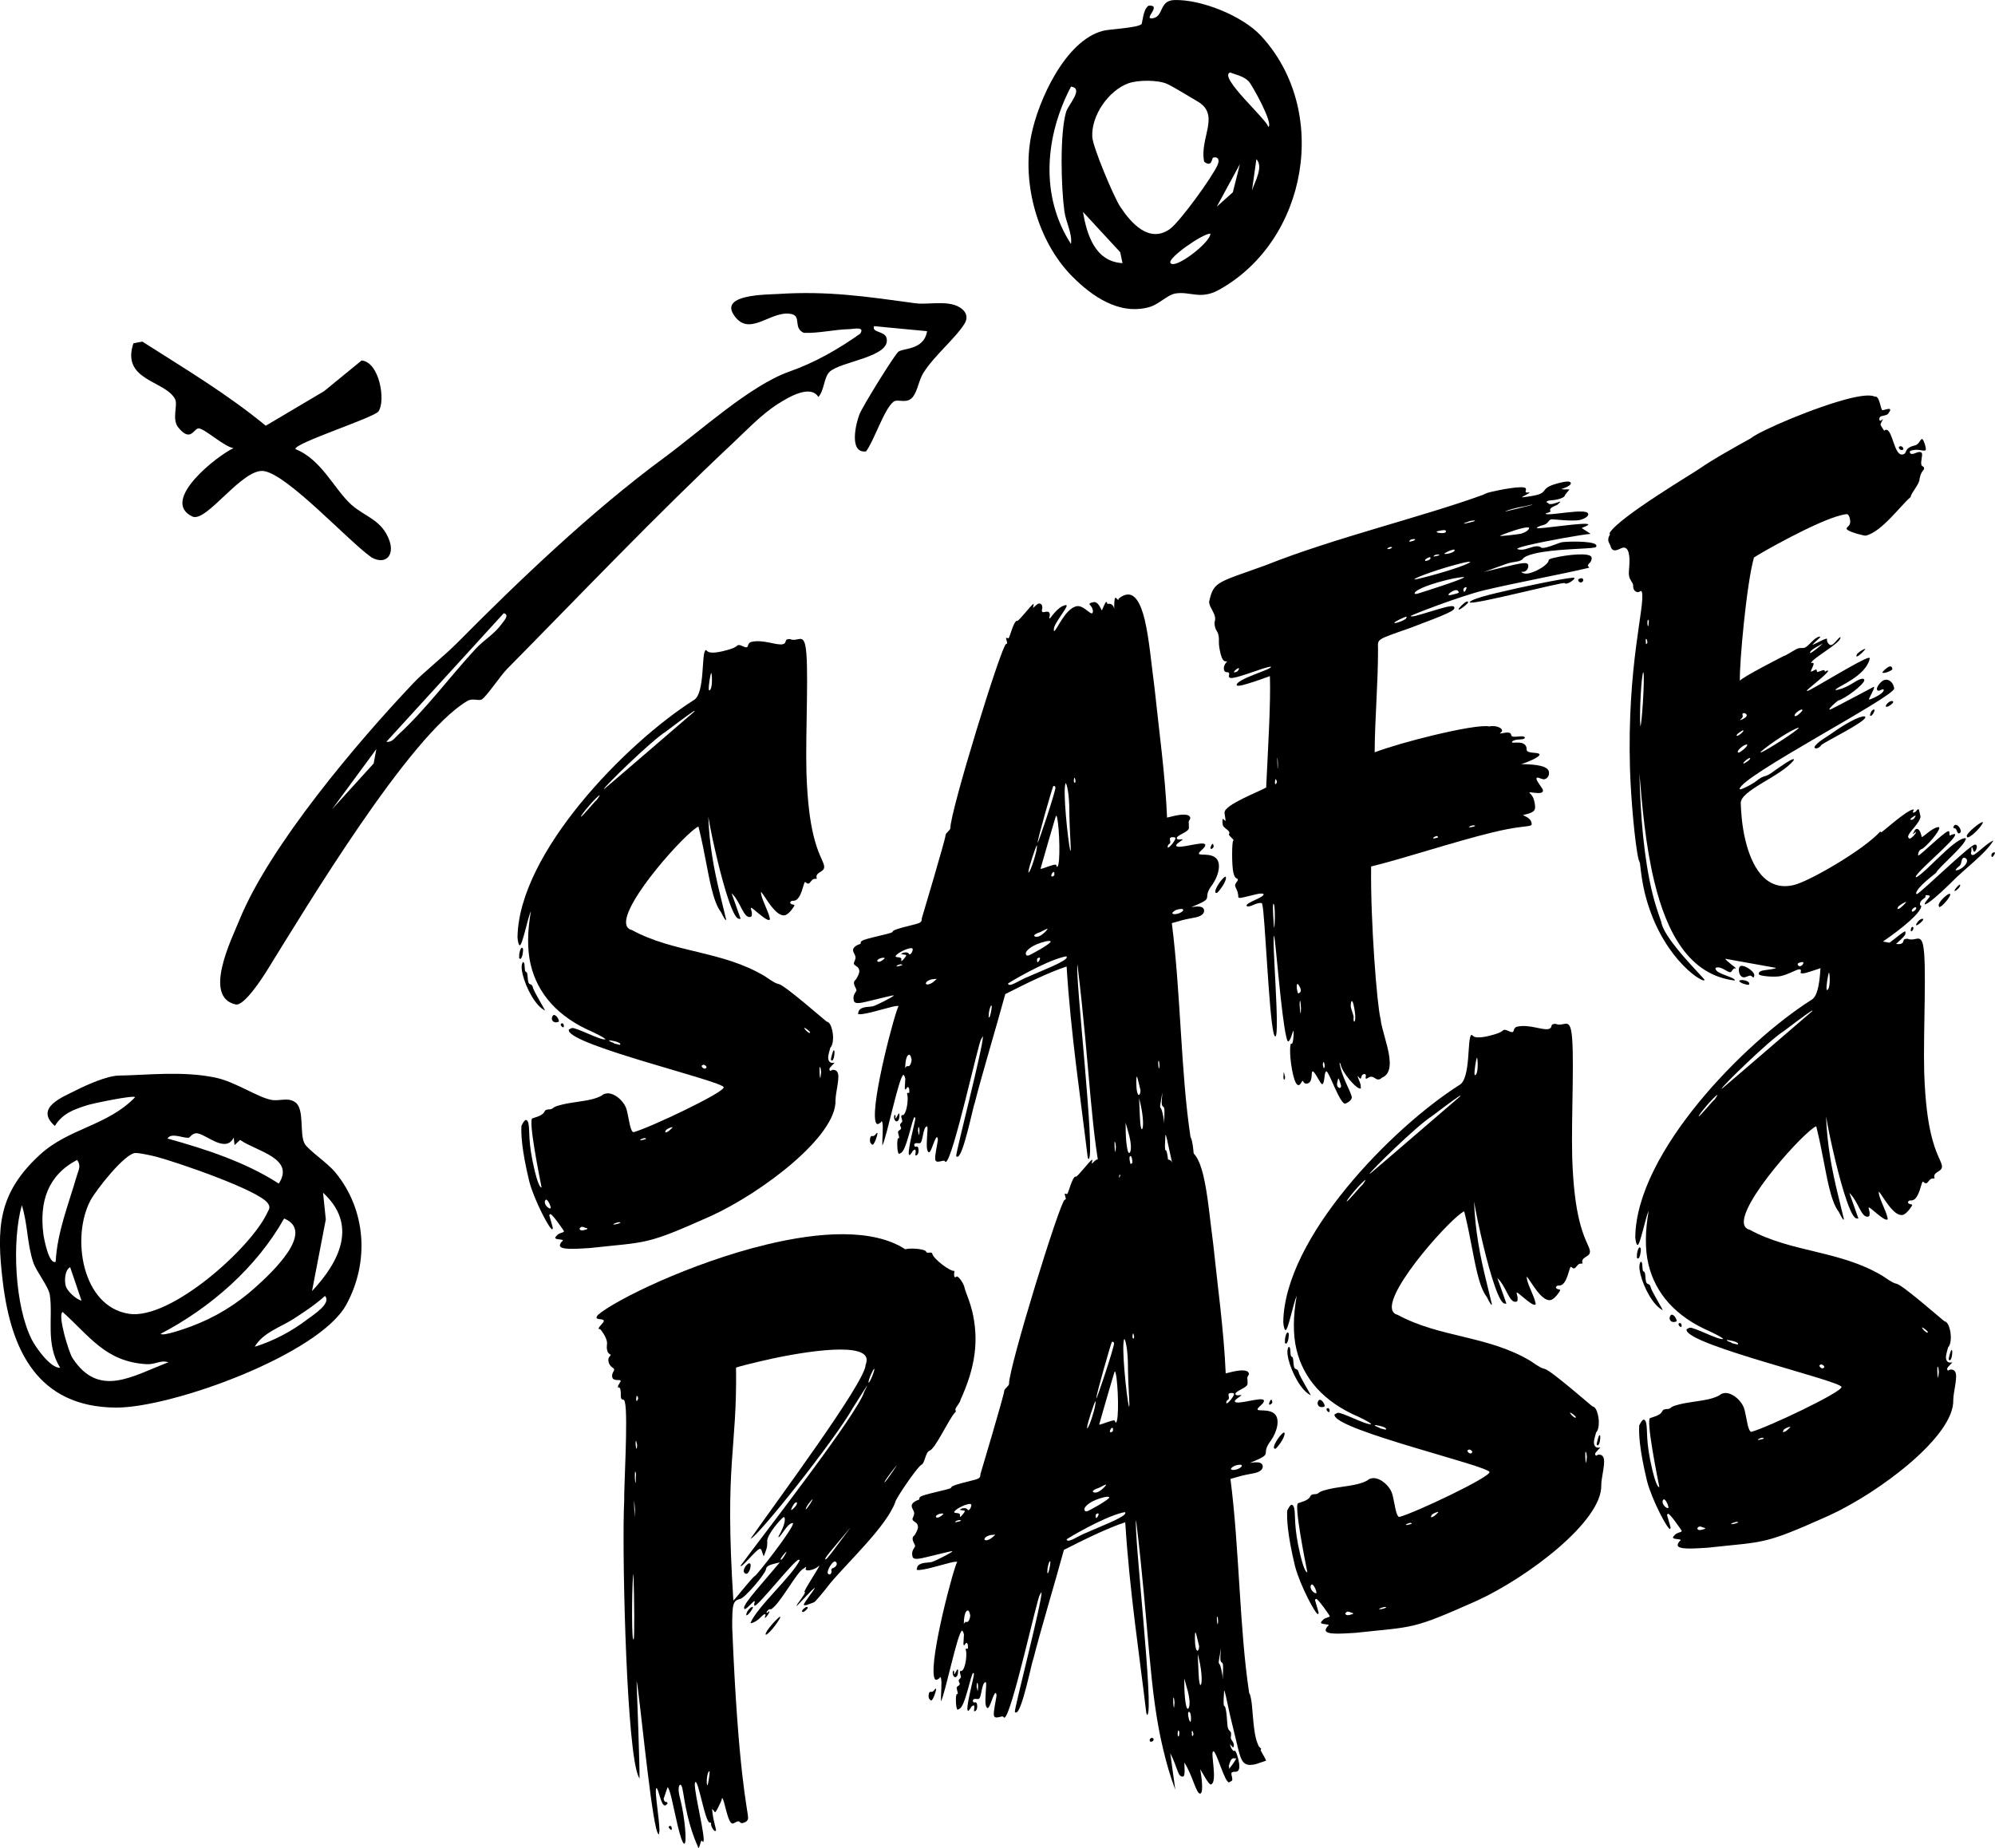
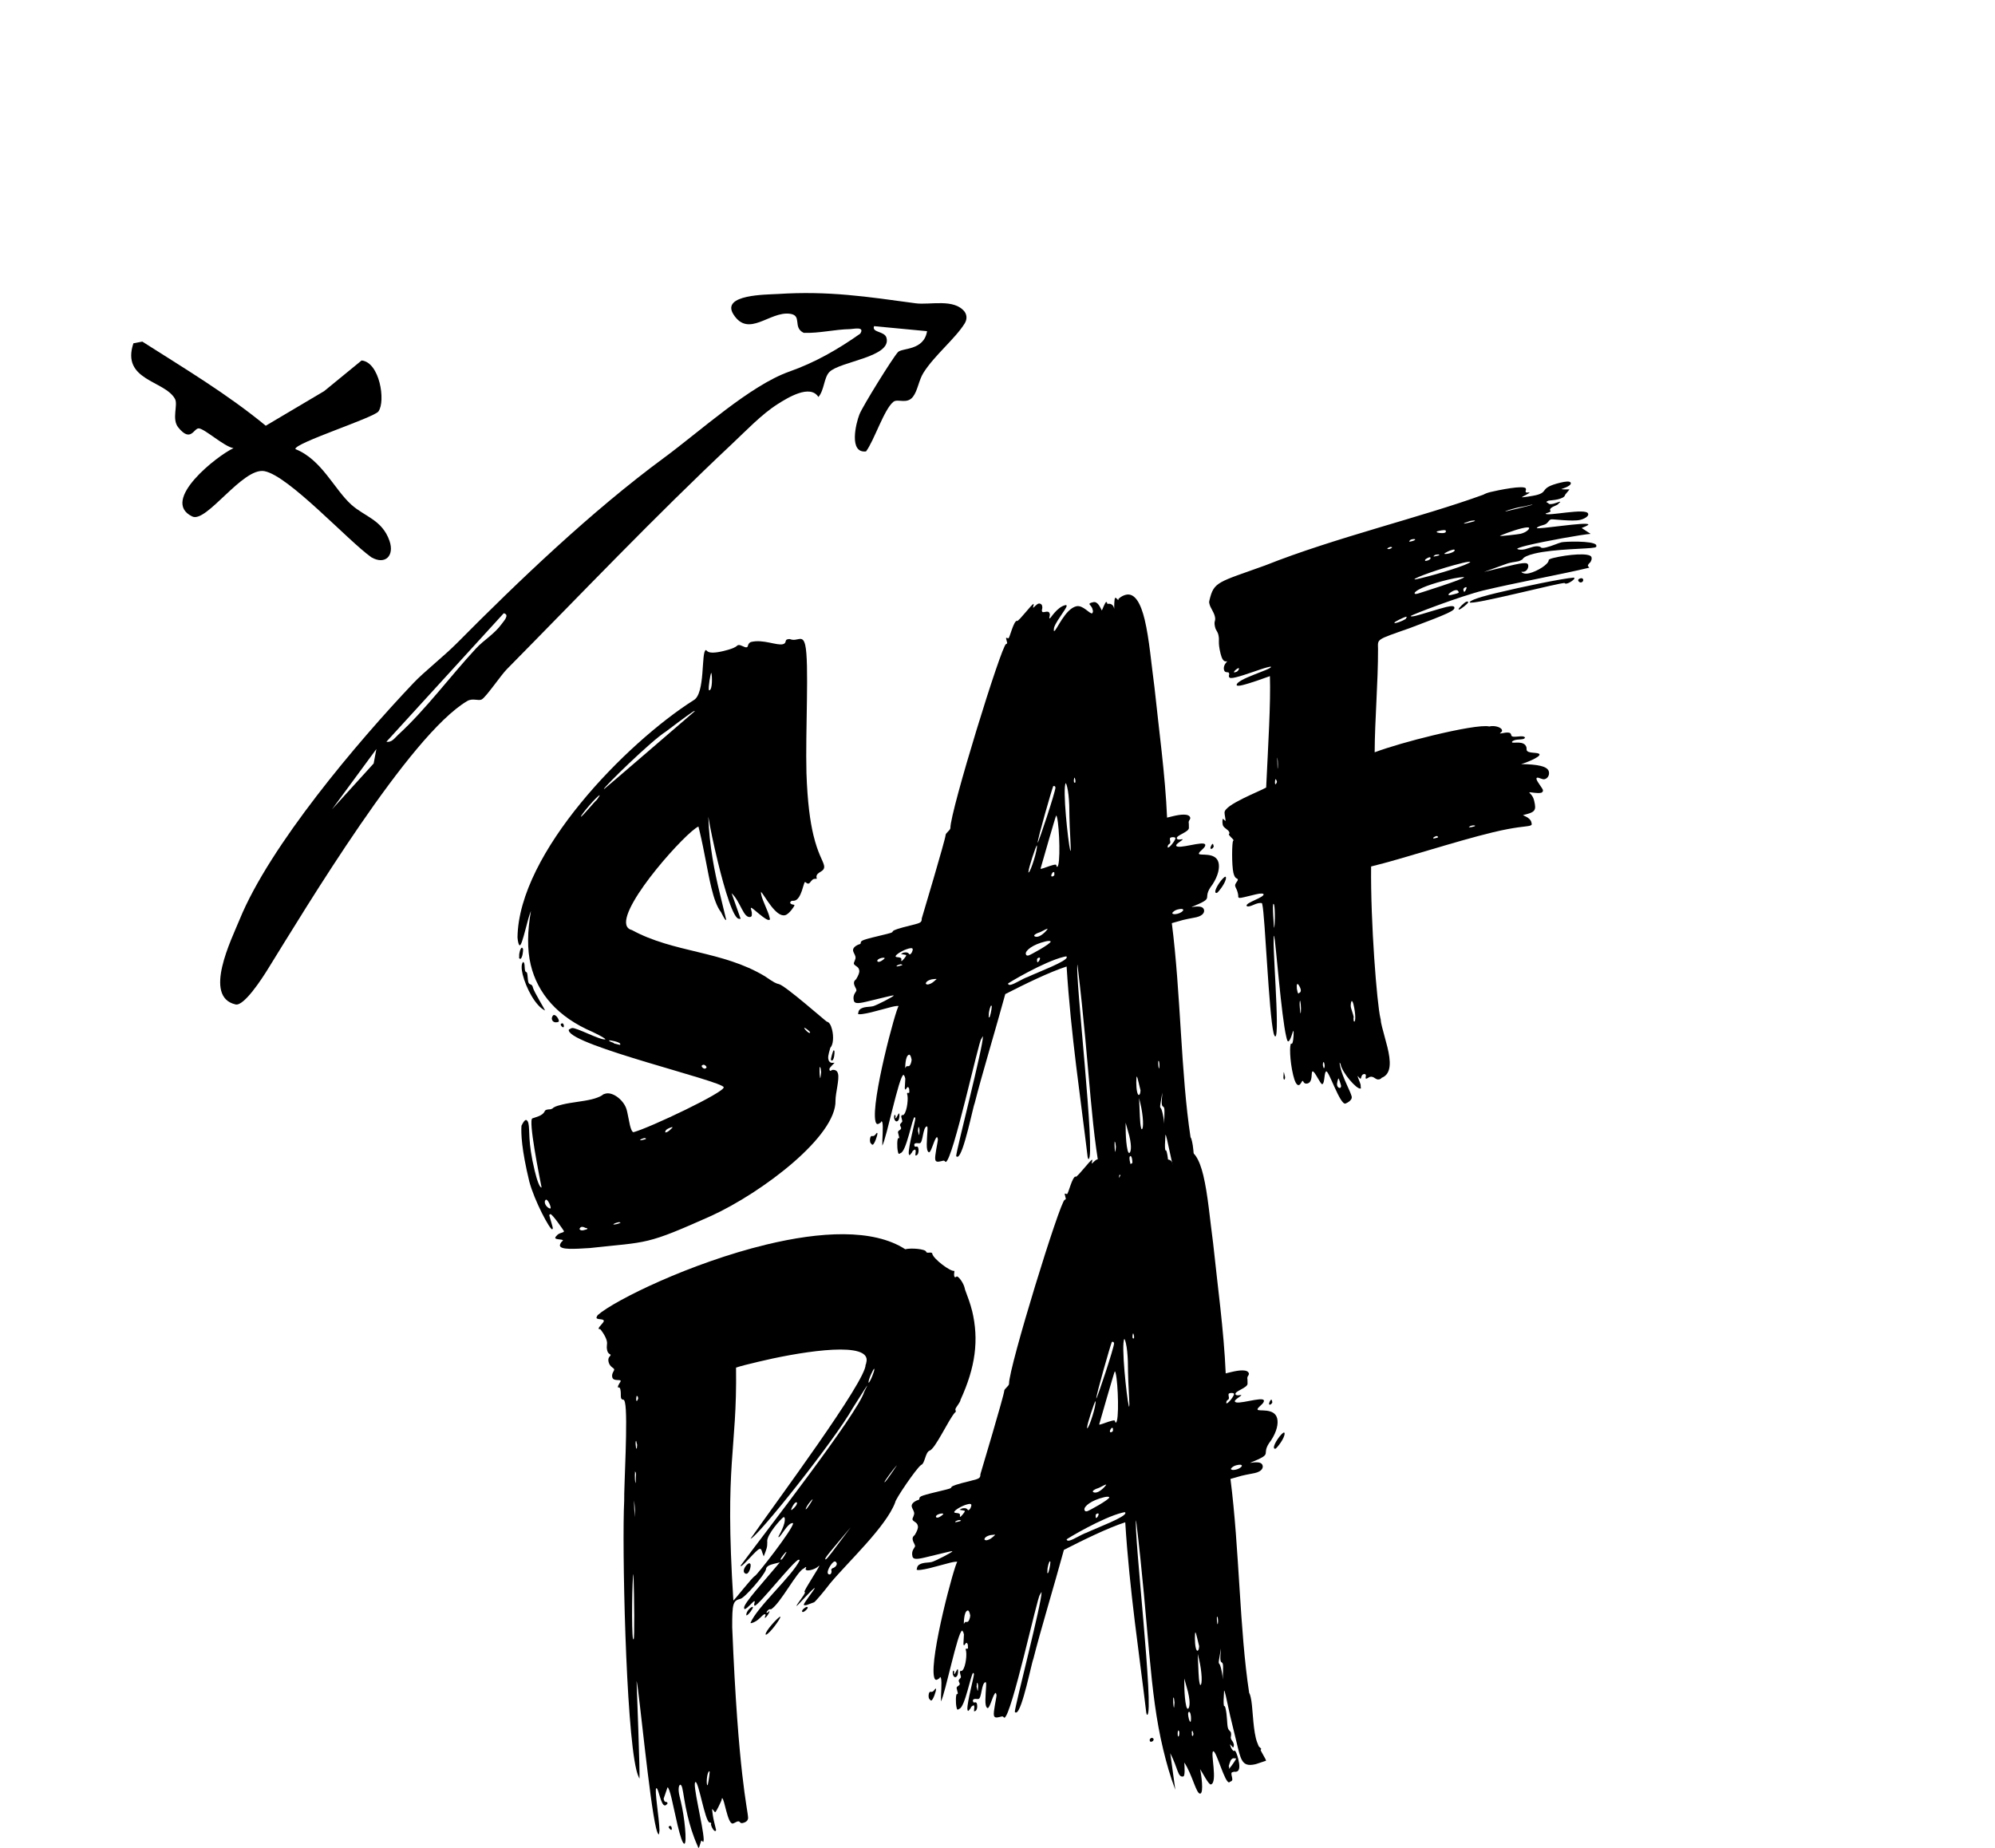
<svg xmlns="http://www.w3.org/2000/svg" id="Layer_1" data-name="Layer 1" viewBox="0 0 990.02 917.1">
  <g>
-     <path d="M67.06,544.55c-.53-1.21-21.09,3.1-23.66,3.92-6.47,2.05-12.28,3.98-16.18,10.34-10.35-9.14,4.1-14.42,11.01-17.95,4.34-2.21,14.79-6.95,20.68-7.05,14.34-.24,31.76-2.4,48.06,1.02,9.7,2.03,20.56,9.61,27.59,11.02,4.13.83,8.29-1.48,12.02,1.24,4.67,3.4,1.92,15.8,4.61,20.51,1.85,3.25,11.16,9.35,15.19,14.23,15.41,18.66,17,44.6,5.45,65.7-13.55,24.76-86.77,51.26-114.38,51.05-38.75-.3-51.99-28.52-56.05-62.35-3.22-26.84-2.47-43.98,18.44-63.18,14.32-13.15,33.66-14.38,47.2-28.51ZM15.74,664.78c2,3.95,9.24,14.26,14.13,14.06-7.38-11.85-3.49-24.64-5.13-36.12-.59-4.14-6.55-11.38-8.18-16.08-3.11-8.98-2.82-19.5-5.73-28.49-5.02,17.83-3.46,50.09,4.91,66.62ZM35.98,674c13.18,20.18,29.84,8.77,47.6,2.1-3.77-1.3-6.57,1.19-10.82.94-20.23-1.19-28.01-13.61-41.66-25.91-2.67,1.23,2.99,19.97,4.88,22.87ZM79.77,661.93c.77,1.52,12.85-2.81,14.91-3.58,11.98-4.44,22.64-10.94,32.13-19.5,7.55-6.8,30.13-27.61,14.19-34.11-13.73,24.37-36.55,44.31-61.23,57.19ZM32.71,638.48c.79,2.36,5.02,6.41,7.74,7.02l-5.64-16.61c-2.72,1.42-2.95,7.06-2.1,9.59ZM63.95,652.03c20.67,3.19,60.5-32.57,68.63-50.04.88-1.89,1.82-2.65.35-4.8-4.49-6.55-45.94-20.69-55.67-23.18-2.3-.59-8.18-1.86-10.09-1.78-5.3.24-19.54,18.38-22.3,23.59-9.51,17.93-4.43,52.58,19.09,56.2ZM145.34,654.77c-5.61,3.59-15.18,6.81-18.9,13.61,9.28-2.84,18.48-7.75,26.18-13.66,2.41-1.85,12.17-7.91,8.63-11.55-4.52,4.16-10.71,8.27-15.91,11.59ZM27.63,626.2c.76-14.67,6.37-28.48,10.45-42.53.85-2.94,2.36-5,.16-8-14.71,7.78-18.69,20.91-16.72,36.78.23,1.88,2.71,15.38,6.11,13.74ZM160.31,591.93l1.37,13.27-6.85,35.57c14.01-14.91,22.67-33.11,5.47-48.83ZM83.09,565.03c18.91,5.26,38.77,11.71,55.25,22.37,8.26-12.58-11.08-15.99-19.2-21.66l-2.75,2.58-.4-3.75c-3.88,7.74-12.93-1.01-17.74-2.06-2.72-.59-3.97,2.15-4.7,2.17-3.21.11-8.49-2.67-10.44.34Z" />
    <path d="M205.01,339.14c5.5-5.8,15.15-13.3,21.91-20.12,30.28-30.55,66.66-65.37,102.64-91.85,17.94-13.2,42.65-35.87,62.19-42.77,12.69-4.48,24.1-11,35.12-18.79,2.5-3.75-3.33-2.31-5.02-2.27-7.72.14-15.26,2.13-23.01,1.85-5.65-2.71-.53-8.66-6.87-9.48-10.1-1.3-20.46,12.13-27.98.34-6.38-10.01,16.51-9.8,22.06-10.15,25.08-1.61,43.94,1.3,68.34,4.62,7.08.96,19.15-2.55,24.37,4.28,1.2,1.83,1.09,3.89-.04,5.72-4.69,7.59-15,15.81-20.46,24.49-2.32,3.7-2.83,8.77-5.16,11.85-3.01,3.97-7.6.84-9.74,2.54-4.66,3.71-9.57,19.31-13.59,24.63-8.63,1.04-5.07-13.88-3.25-18.44,1.61-4.03,16.34-27.83,19.09-30.84,2-2.19,12.87-.58,14.44-10.39l-26.3-2.49c-1.26,3.3,5.21,2.36,6.16,5.76,2.7,9.63-22.97,11.66-28.29,16.96-2.8,2.79-2.53,9.09-5.49,12.43-4.11-6.47-15.14.31-20.22,3.53-7.97,5.05-15.76,13.29-22.71,19.82-38.25,35.92-74.85,74.42-111.73,111.8-2.93,2.97-10.21,13.73-12.38,14.93-1.72.95-4.48-.81-7.25.83-28.68,16.93-80.15,102.8-99.11,133.35-2.64,4.25-11.62,18.18-15.82,17.22-16.36-3.74-2-32.36,2-42.15,14.97-36.66,58.41-88.02,86.11-117.2ZM186.79,371.73l-22.04,29.95,20.68-22.77,1.35-7.18ZM249.98,304.35l-58.22,63.76c2.61.52,4.11-1.85,5.74-3.35,13.94-12.8,25.77-28.96,38.65-42.87,4.07-4.4,9.03-7,12.9-12.34,1.01-1.39,3.99-4.51.93-5.2Z" />
-     <path d="M531.78,136.85c-16.73-17.05-24.8-45.65-20.04-69.6,3.43-17.28,16.89-47.06,35.55-51.94,3.39-.89,16.78-1.41,19.11-3.27.64-.52.74-7.59,3.66-9.24,7.01-.42-3.43,7.3,2.17,6.24,5.27-1,3.02-8.76,10.45-9.01,13.32-.46,33.86,7.82,43.02,17.67,34.48,37.1,23.37,101.71-20.86,126.18-9.23,5.1-14.37.5-21.69,1.81-3.9.7-8.01,5.37-12.82,6.72-14.95,4.17-28.61-5.42-38.54-15.54ZM537.43,105.17c1.93,11.48,6.09,24.67,19.61,25.43l-1.13-5.43-18.48-20ZM531.49,42.98c-12.85,24.44-15.55,54.21,0,78.13.65-5.5-2.54-10.68-3.3-16.36-1.6-11.92-2.33-38.2.86-49.2,1.06-3.64,9.02-11.66,2.44-12.57ZM580.77,130.34c1.68,4.11,20.24-10.18,19.86-14.41-3.96.06-20.87,11.96-19.86,14.41ZM559.88,41.38c-9.85,3.64-18.39,15.99-17.84,26.56.26,5.03,10.68,29.86,13.9,34.7,5.39,8.12,14.27,18.2,24.5,11.11,4.93-3.42,21.32-26.09,23.82-31.94,1.18-2.76-.06-4.27-2.32-3.54-.5.16-.51,5.07-4.36,1.99-2.46-11.63,8.13-23.06-3.03-29.76-3.41-2.04-12.7-7.69-15.44-8.89-4.61-2.02-14.48-1.98-19.23-.23ZM615.32,81.41l-11.49,21.15,7.97-7.13,3.52-14.02ZM623.48,78.99l-2.18,15.53c1.29-4.16,5.88-11.7,2.18-15.53ZM610.4,35.97c-5.94,2.21,18.58,23.58,18.99,27.04,2.81-1.44-8.21-21.14-9.75-22.67-2.56-2.54-6.02-3.18-9.24-4.37Z" />
    <path d="M115.88,222.42c-4.56-.71-14.09-9.48-17.16-9.81-2.57-.27-3.95,7.34-10.26-.49-3.37-4.18,0-11.2-1.63-14.16-5.06-9.22-26.82-9.07-20.62-27.59l4.42-.83c20.95,13.35,42.05,25.94,61.26,41.75l28.97-17.17,18.58-15.21c8.93.81,12.06,20.14,8.36,25.29-2.22,3.1-42.1,15.83-41.2,18.69,13.1,5.21,19.23,19.97,27.84,27.66,6.61,5.9,15.23,7.45,18.85,17.88,2.56,7.38-2.12,12.08-8.97,8.17-11.52-8.11-41.11-40.62-53.16-42.78-10.77-1.93-28.68,25.88-35.72,22.52-16.36-7.8,12.63-30.41,20.45-33.92Z" />
  </g>
  <path d="M415.88,532.9c.7,2.88-1.23,9.44-1.26,13.19.58,17.9-36.7,45.9-61.6,57.31-16.08,7.17-23.95,10.48-31.47,12.3-7.53,1.82-14.49,2.1-28.87,3.7-7.85.49-14.32.88-14.8-1.11l-.05-.22c.11-.5.23-.99.95-1.87.39-.33.61-.38.56-.6-.16-.66-3.59-.3-3.8-1.19-.05-.22.28-.77.67-1.1,1.23-1.7,3.66-1.35,3.66-2.29-.05-.22-5.84-8.66-6.73-8.45-.22.05-.44.11-.56.6l1.51,5.26.27,1.11c-.17.27-.11.5-.34.55-1.11.27-8.79-14.04-11.36-23.73-3.85-15.94-4.13-23.84-3.88-27.65.79-1.6,1.46-2.7,2.12-2.86.44-.11,1.05.45,1.31,1.56.86,3.54-.45,8.78,3.13,23.61,1.23,5.09,2.53,8.53,3.42,8.31-1.01-5.15-6.76-33.75-4.54-34.29,1.5-.6,4.87-1.18,5.99-3.32.28-.77.73-.88,1.39-1.04.66-.16,1.16-.05,1.83-.21.44-.11,1.05-.49,1.22-.76,1.22-.76,2.77-1.14,4.54-1.57,4.43-1.07,9.96-1.47,14.38-2.54,1.99-.48,3.93-1.19,5.15-1.95.56-.6,1.22-.76,1.89-.92,3.76-.91,9.31,3.61,10.43,8.26l.27,1.11,1.28,6.25c.48,1.99,1.08,3.49,1.8,3.55,8.14-2.2,45.34-19.87,44.75-22.31-.75-3.1-75.03-20.52-76.85-28.05l-.05-.22c-.05-.22.11-.5.56-.6.39-.33.61-.38,1.05-.49,1.99-.48,14.15,6.19,16.59,5.6-.11-.44-1.76-1.45-6.27-3.64-17.51-7.48-27.37-19.16-30.79-33.33-1.82-7.53-1.69-16.7.1-26.74-1.69,3.69-4.16,16.71-5.49,17.03-.22.05-.55-.34-.76-1.22-.16-.66-.37-1.55-.42-2.71.6-42.09,54-96.49,87.31-117.66,6.05-3.1,3.72-24.33,6.16-24.92.66-.16.15,2.54,8.78.45,6.86-1.66,6.37-2.71,7.26-2.93,1.33-.32,3.14,1.35,4.25,1.08.22-.05.61-.38.67-1.1.28-.77.84-1.37,1.5-1.54,5.98-1.45,12.64,1.87,15.74,1.12,1.99-.48.9-2.09,2.23-2.41.44-.11.89-.21,1.38-.1,3.64,1.46,6.15-2.66,7.49,2.88,2.03,8.41.06,42.87.62,63.59.5,14.64,1.86,24.16,3.46,30.8,2.25,9.3,4.66,12.47,5.24,14.9.86,3.54-3.72,3.01-3.75,5.83l.21.89-1.38.1c-1.33.32-1.84,2.09-2.72,2.3s-1.37-.84-1.82-.73c-.66.16-1.72,8.38-5.04,9.19-.66.16-1.16.05-1.38.1-.66.16-.78.66-.95.93.54,1.27,2.04.68,2.2,1.34-.11.5-2.69,4.4-4.68,4.88-4.65,1.12-10.09-9.75-11.95-11.64q-.06.72.21,1.82c.7,2.88,3.31,7.87,3.95,10.53l.27,1.11c.05.22-.11.5-.34.55-1.77.43-8.29-6.2-8.96-6.04q-.22.05-.17.27l.37,1.55c.11.44.21.89.1,1.38.16.66-.17,1.21-.62,1.32-3.54.86-4.86-7.5-9.41-11.78l4.43,12.52s.05.22-.17.27l-.5-.11c-2.71.42-7.13-13.98-10.66-28.59-1.98-8.19-3.74-16.44-4.64-22.08.44,14.42,3.26,28.03,5.57,37.55l3.27,13.5-.17.27c-.22.05-.99-1.17-2.35-3.89-2.02-2.56-3.54-6.88-4.82-12.19-1.93-7.97-3.45-18.15-5.86-28.11l-.54-2.21c-5.76,2.33-38.3,38.32-35.79,48.73.32,1.33,1.25,2.27,2.74,2.62,20.8,11.38,44.89,10.23,66.01,22.94,4.78,3.3,5.55,3.58,7.04,3.92,3.25.85,23.5,18.69,23.72,18.63,1.21.17,2.09,1.84,2.62,4.05.8,3.32.61,7.35-.9,8.89-1.14,4.02-1.2,4.74-.93,5.85.59,2.44,2.92,1.4,2.97,1.62s-2.5,2.25-2.51,3.18c.16.66.21.89.66.78l.83-.44c1.6-.15,2.48.57,2.8,1.9ZM273.28,599.26l-.16-.66c-.32-1.33-1.52-3.38-2.18-3.22,0,0-.83.44-.51,1.76.37,1.55,2.08,2.78,2.74,2.62l.11-.5ZM291.54,609.84c-.05-.22-.33-.39-1.05-.45-.83-.5-1.54-.56-1.99-.46-.44.11-.78.66-.95.93.11.44.71,1,2.04.68,1.11-.27,1.77-.43,1.94-.7ZM270.5,501.51c-4.73-2.14-9.53-11.29-11.13-17.93-.64-2.66-.74-4.98.16-6.13.22-.05.55.34.66.78.21.89.15,2.54.36,3.43.11.44.44.83.66.78.28.17.33.39.44.83.21.89.2,2.76.52,4.09.43,1.77,1.76.51,2.3,2.72l.05.22c.43,1.77,5.88,10.76,5.99,11.21ZM257.66,474.62c-.15-1.6.64-4.14,1.3-4.3,0,0,.22-.05.27.17l.33.39c.16.66-.26,4.75-1.36,5.02-.28-.17-.5-.11-.6-.56l.06-.72ZM276.58,507.3c-.89.21-2.32.09-2.7-1.46-.21-.89.46-1.99.9-2.09.89-.21,2.2,1.34,2.52,2.67l.05.22c.11.44-.34.55-.78.66ZM279.67,508.43l.11.44c.11.44,0,.94-.23.99s-1.05-.45-1.21-1.11l-.05-.22c-.11-.44.11-.5.78-.66.22-.05.55.34.6.56ZM307.91,606.82s-.05-.22-.28-.17c-.27-.17-.72-.06-1.16.05-1.11.27-2.16.76-2.11.98,0,0,.5.11,1.6-.15,1.33-.32,1.94-.7,1.94-.7ZM304.68,517.85c1.98.46,2.76.74,2.98.69s.17-.28.11-.5c-.21-.89-4.9-1.86-5.57-1.7.11.44.88.72,2.42,1.29l.05.22ZM320.56,565.1s-.05-.22-.28-.17c-.28-.17-.5-.11-.94,0-.66.16-1.72.65-1.66.87s.5.11,1.6-.15c.89-.21,1.33-.32,1.28-.54ZM297.61,394.65c-1.33.32-9.36,9.76-9.36,10.7.89-.21,6.46-7.19,8.02-8.5.84-1.37,1.4-1.98,1.34-2.2ZM333.25,559.45c-1.11.27-2.77,1.14-2.89,1.64l-.28.77c.05.22.28.17.5.11.89-.21,1.66-.87,3.17-2.41-.05-.22-.27-.17-.5-.11ZM299.9,391.52c.22-.05,44.82-38.49,44.82-38.49l-.05-.22c-.66.16-4.66,3-14.17,10.22-7.33,4.58-30.82,27.61-30.83,28.55l.22-.05ZM350.66,529.69c-.16-.66-1.04-1.39-1.7-1.23-.44.11-.83.44-.78.66.16.66,1.04,1.39,1.7,1.23.44-.11.61-.38.78-.66ZM352.05,342.59c1.55-.37,1.38-6.9,1-8.44l-.05-.22c-.44.11-1.55,7.17-1.23,8.5q.05.22.27.17ZM399.15,510.23c.16.66,2.02,2.56,2.69,2.4q.22-.05.17-.27c-.16-.66-2.69-2.4-2.91-2.34l.05.22ZM407.28,530.3c-.11-.44-.44-.83-.44-.83-.22.05-.2,4.03.12,5.36l.05.22c.22-.05.29-1.71.46-2.92l-.21-1.82ZM412.34,526.02c-.11-.44.98-4.69,1.42-4.8,0,0,.27.17.33.39.16.66-.09,4.47-1.2,4.74-.22.05-.28-.17-.55-.34Z" />
  <path d="M435.43,562.39c.05,1.16-1.48,5.51-2.36,5.73-.22.05-.5-.11-.55-.34-.28-.17-.6-.56-.71-1-.27-1.11.02-2.82.69-2.98.22-.05.5.11.94,0,.89-.21,1.5-1.54,1.73-1.59l.27.17ZM597.49,451.49c.27,1.11-.24,2.87-3.79,3.73-1.77.43-3.15.53-6.7,1.38l-5.48,1.56c4.48,35,4.45,74.62,9.29,106.25.33.39.54,1.27.76,2.16,1.07,4.43.95,13.6,2.55,20.24.37,1.55.92,2.82,1.46,4.1.6.56,1.21,1.11,1.26,1.34,0,0-.22.05-.39.33.21.89,2.45,4.33,2.67,5.21l.05.22-4.98,1.67c-5.98,1.45-7.23-.83-8.94-7.91l-3.91-16.16-2.13-9.79c-.43-1.77-.64-2.66-.86-2.6-.25,3.81-.33,6.41-.11,7.29l.11.44.22-.05q.22-.05.49,1.05c.86,3.54.71,7.8,1.14,9.57.43,1.77,1.31,1.56,1.58,2.66.16.66-.01,1.88-.13,2.37l.11.44c.27,1.11.99,1.17,1.36,2.72l.11.44c-.06.72-.17,1.21-.4,1.27s-1.31-1.56-1.54-1.5l.11.44c.37,1.55,1.41,2.94,1.86,2.83,0,0,.22-.05.17-.27.72.06,1.47,2.22,2.01,4.43.64,2.66.9,5.64-.88,6.07-.44.11-.66.16-1.16.05l-.66.16c-.66.16-.83.44-.73.88-.06.72.43,1.77.42,2.71.11.44-.23.99-1.11,1.21l-.39.33c-2.21.54-6.4-15.79-7.95-15.42s2.37,15.6-1.18,16.45c-1.11.27-4.32-6.22-5.36-7.61.59,2.44,1.9,11.73.13,12.15-1.99.48-3.85-9.15-7.95-15.42.15,2.54.39,6.47-.44,6.9-2.88.7-2.57-3.83-6.54-11.54l2.51,18.14c-2.55-6.65-4.37-13.24-5.98-19.88-7.12-29.45-6.89-59.5-13.49-113.91-1.26,5.46,9.1,95.76,5.55,96.61-.22.05-.33-.39-.49-1.05-3.37-28.48-8.32-60.56-10.43-94.5-8.69,2.81-20.84,8.79-30.44,13.69-4.72,17.31-11.63,40.07-15.22,54.3-.67,1.1-5.5,25.7-8.38,26.4-.22.05-.44.11-.77-.28.02-2.82,13.51-54.59,13.28-59.45-.22.05-.34.55-.84,1.37-1.11.27-14.05,60.11-17.6,60.97l-.27-.17c-.33-.39-.6-.56-1.05-.45l-1.11.27c-1.55.37-2.49.37-2.76-.74-.43-1.77,1.23-8.5,1.29-10.16-.16-.66-.27-1.11-.49-1.05-1.11.27-2.71,7.22-3.81,7.48-.44.11-.82-.5-1.04-1.39-.59-2.44.41-9.94.14-11.05-.05-.22-.11-.44-.33-.39-1.99.48-1.83,7.94-3.38,8.32-.66.16-1.44-.12-2.1.04-.44.11-.83.44-.72.88l.11.44c.27,1.11,1.5-.6,1.92,1.18.27,1.11.09,3.26-1.02,3.53-.22.05-.44.11-.5-.11l.11-.5c-.11-.44.18-1.21.07-1.66s-.16-.66-.38-.61c-.44.11-1.44.82-1.34,1.26-.72.88-1.06,1.43-1.28,1.48s-.27-.17-.33-.39l-.11-.44c-.14-3.48,3.21-15.78,3.28-17.43-.11-.44-.38-.61-.38-.61-1.11.27-4.05,17.15-6.93,17.85l-.61.38c-.44.11-.55-.34-.71-1-.54-2.21-.45-6.69.22-6.85l.05.22c.22-.05.39-.33.34-.55l-.59-2.44c-.05-1.16,1.61-1.09,1.56-2.25l-.54-1.27c-.05-1.16,1.11-1.21,1.12-2.15l-.54-2.21.28-.77c.22-.05.28.17.5.11,1.77-.43,2.76-6.99,2.34-9.71l-.21-.89c-.05-.22.11-.5.11-.5l.72.06c.22-.05.39-.33.28-.77l-.05-1.16c-.16-.66-.49-1.05-.71-1-.44.11-.89,1.15-1.11,1.21s-.27-.17-.38-.61l.26-4.75c-.21-.89-.32-1.33-.6-1.5l-.05-.22q-.05-.22-.27-.17c-2.21.54-8.36,31.32-10.49,35.11-.09-3.26.57-9.28.03-11.49-.11-.44-.38-.61-.38-.61,0,0-.22.05-.34.55-.61.38-1,.71-1.44.82-.66.16-1.05-.45-1.26-1.34-2.36-9.74,10.27-56.38,11.49-57.15-.05-.22-1.44-.12-3.43.36-2.66.64-6.59,1.83-10.13,2.68-3.32.8-6.47,1.33-6.64.67l.17-.27c.12-1.44.85-2.31,3.06-2.85,1.11-.27,2.99-.25,4.31-.57,1.55-.37,10.31-4.84,10.21-5.28-.05-.22-1.38.1-4.04.74l-9.52,2.3c-4.87,1.18-5.92.73-6.24-.6-.75-3.1,1.53-4.35,1.31-5.24-.21-.89-.87-1.66-1.14-2.77-.21-.89-.15-1.6,1.01-2.59,1.18-1.92,1.74-3.47,1.53-4.35l-.11-.44c-.37-1.55-2.31-1.79-2.57-2.89-.16-.66,1.12-2.15.8-3.47-.27-1.11-.92-1.89-1.14-2.77-.27-1.11.4-2.21,2.51-3.19,1.11-.27,1.27-.54,1.22-.76.12-1.44.56-1.54,13.18-4.59,6.2-1.5-2.76-.74,12.52-4.43,4.21-1.02,4.6-1.35,4.61-3.22,0,0,11.79-39.41,11.81-41.29-.05-1.16,2.45-2.47,2.4-3.63-.1-8.18,25.39-90.74,27.61-91.27.44-.11.61-.38.56-.6l-.54-2.21s-.05-.22.17-.27.77.28.99.23c.66-.16,2.44-8.32,4.21-8.75l.05.22c1.33-.32,7.14-8.29,8.24-8.56.16.66-.34,1.49-.24,1.93.44-.11,1.67-1.81,2.78-2.08.66-.16,1.49.34,1.65,1.01.43,1.77-.29,1.71-.02,2.82.32,1.33,3.27-1.02,3.8,1.19l.11.44-.29,1.71q.05.22.28.17c.44-.11,3.58-5.55,7.56-6.52.44-.11.66-.16.77.28.1,1.38-6.48,9.07-6.33,11.61l-.06.72q.05.22.28.17c1.11-.27,5.33-10.9,10.87-12.24,3.32-.8,6.54,3.81,7.87,3.49.22-.05.34-.55.45-1.05l-.21-.89c-.37-1.55-1.47-2.22-1.58-2.66.11-.5.78-.66,1.89-.92,2.21-.54,3.41,2.46,4.28,4.12.34-.55,1.58-4.13,2.24-4.29l.33.39.11.44q.05.22.28.17s2.44-.59,3.08,2.07l.11.44s-.12-5.36.54-5.52c.44-.11,1.21,1.11,1.43,1.06s.17-.27.11-.5c1.34-1.26,2.61-1.8,3.72-2.07,4.43-1.07,7.37,4.31,9.3,12.28,2.3,9.52,3.36,22.62,4.88,33.74,2.11,20.35,5.36,43.46,6.24,64.58l2.88-.7c3.54-.86,8.08-1.48,8.61.73l.05.22-.28.77c-.56.6-.62,1.32-.46,1.98l.04,2.1c.04,2.1-6.38,3.65-6.01,5.2.27,1.11,2.87.24,2.92.46.11.44-3.44,2.24-3.23,3.12.54,2.21,13.89-2.66,14.42-.44.37,1.55-3.4,3.4-3.13,4.51.27,1.11,8.41-1.1,9.74,4.44.59,2.44-.1,6.35-3.01,10.8-6.08,7.8,2.38,5.99-10.42,11.19.05.22,5.53-1.34,6.18,1.32ZM443.77,555.22c-.21-.89.01-1.88.24-1.93s.27.17.44.83l-.11.5.11.44c.44-.11,1.29-2.42,1.73-2.53l.16.66c.1,1.38-.19,3.09-1.3,3.36-.44.11-1.05-.45-1.26-1.34ZM456.17,559.95c-.11-.44-.16-.66-.38-.61,0,0-.23.99-.24,1.93l.48,1.99s.22-.05.17-.27c.07-1.66.18-2.15-.03-3.04ZM437.37,475.45c-1.33.32-2.11.98-2,1.42l.05.22c.05.22.55.34.99.23,1.11-.27,2.66-1.58,2.61-1.8s-.77-.28-1.66-.07ZM452.4,525.95l-.21-.89c-.27-1.11-.65-1.72-1.09-1.61-1.99.48-1.88,6.78-1.88,6.78.11-.5.67-1.1.89-1.15.5.11.27.17.94,0,.66-.16,1.23-1.7,1.35-3.14ZM447.79,478.79s-.27-.17-.5-.11c-.05-.22-.5-.11-.94,0-.66.16-1.5.6-1.44.82s.5.11,1.38-.1c.89-.21,1.55-.37,1.5-.6ZM451,470.75c-2.66.64-6.76,3.04-6.55,3.93.16.66,2.6.08,2.86,1.18q.05.22-.06.72l.11.44c.44-.11,2.45-2.47,2.34-2.91s-2.43-.35-2.54-.79c.66-.16.44-.11,1.05-.49,2.88-.7,2.81.96,3.25.85.89-.21,1.62-2.03,1.46-2.7-.11-.44-.6-.56-1.93-.24ZM462.43,486.03c-2.21.54-2.94,1.41-3,2.13.05.22.6.56,1.27.4,1.55-.37,2.33-1.03,4.05-2.62-.05-.22-.72-.06-2.32.09ZM491.83,499.07c-.22.05-1.24,2.64-1.14,4.96l-.06.72q.05.22.28.17c.44-.11,1.19-3.8,1.26-5.46-.05-.22-.11-.44-.33-.39ZM529.31,474.77c-.05-.22-.72-.06-1.38.1-9.96,2.41-27.56,12.99-27.72,13.27.16.66.66.78,1.54.56,1.99-.48,5.82-3.05,8.43-3.91,5.05-2.39,19.67-7.8,19.19-9.8l-.05-.22ZM509.1,473.57c.16.66.66.78,1.32.62.89-.21,10.82-5.66,10.99-6.88-.11-.44-1.27-.4-2.6-.08-6.42,1.55-9.92,4.51-9.77,6.11l.05.22ZM515.87,476.38l.28-.77c-.05-.22-.33-.39-.55-.34-.44.11-1.05.49-.95.93v.94c.1.44.32.39.32.39.22-.05.78-.66,1.06-1.43l-.17.27ZM542.31,586.69c.44-.11.99.23,1.1.67-.06.72-.45,1.05-1.11,1.21-.44.11-.72-.06-.82-.5l-.05-.22c-.11-.44.45-1.05.89-1.15ZM515.42,462.9l-.22.05c-1.5.6-2.05,1.2-2,1.42.11.44.88.73,1.99.46,1.99-.48,4.78-3.5,4.67-3.94-1.11.27-3.33,1.74-4.44,2.01ZM510.41,432.48l-.11.5.22-.05c.89-.21,4.51-11.4,4.03-13.39-.44.11-4.23,11.57-4.13,12.95ZM524.62,430.21c1.77-.43,1.14-19.49-.03-24.36-.16-.66-.27-1.11-.49-1.05s-7.71,26.24-7.71,26.24c.05.22.27.17.5.11,1.33-.32,3.88-1.41,5.65-1.83.89-.21,1.55-.37,1.66.07l.05.22c.16.66.38.61.38.61ZM514.94,418.26c.44-.11,8.87-25.34,8.83-27.44-.16-.66-.44-.83-1.1-.67-.62,1.32-7.88,26.51-7.73,28.12ZM555.74,586.02c.22-.05.56-1.54.35-2.43-.11-.44-.38-.61-.38-.61-.44.11-.46,1.99-.3,2.65.05.22.33.39.33.39ZM553.77,569.16l-.26-2.05-.38-.61s-.19,3.09.29,5.08l.05.22s-.05-.22.11-.5l.18-2.15ZM523.22,433.13c-.05-.22-.33-.39-.55-.34s-1.11,1.21-.95,1.87l.05.22s.28.17.5.11c.44-.11,1.05-.49.95-.93v-.94ZM563.15,584.7c-.21-.89-.37-1.55-.6-1.5-.22.05-.28.77-.17,1.21v.94c.05.22.32.39.32.39l.22-.05.23-.99ZM561.71,578.72c.22-.05.4-2.21.03-3.76-.21-.89-.54-1.27-.76-1.22-.66.16-.56,1.54-.14,3.31.27,1.11.65,1.72.87,1.66ZM559.61,571.02c.16.66.54,1.27.76,1.22.66-.16,1.51-2.47.06-8.45l-1.83-6.59c.05.22-.23,8.73,1,13.82ZM531.04,421.86l.11.44c.66-.16-.39-6.47-.54-22.6-.14-3.48-.45-6.69-.98-8.9-.21-.89-.37-1.55-.76-2.16-1.68,2.75,1.16,29.01,2.18,33.22ZM565.28,545.05c.38,7.41.35,12.1.94,14.54.16.66.21.89.44.83.89-.21.82-6.29-.78-12.93l-.59-2.44ZM565.13,543.44c.44-.11.78-.66.85-2.31l-.96-3.99c-.37-1.55-.7-2.88-.92-2.82s-.43,5.02.22,7.68c.21.89.6,1.5.82,1.44ZM580.93,601.02l-.23.99c.66-.16,3.74-4.89,3.69-5.11l-1.44-.12c-1.33.32-1.67,1.81-2.3,4.07l.28.17ZM533.67,388.18c.06-.72,0-.94-.1-1.38s-.21-.89-.44-.83c0,0-.4,1.27-.18,2.15.05.22.33.39.55.34l.17-.27ZM577.73,550c-.27-1.11-.82-.5-1.09-1.61-.37-1.55.14-4.25.16-6.13-.93,5.85-1.21,6.62-1.05,7.28.11.44.5.11,1.09,2.55.27,1.11.7,2.88.9,5.64-.1-1.38.33-6.41,0-7.73ZM574.87,526.56c-.22.05-.02,2.82.14,3.48l.05.22c.44-.11.35-2.43.14-3.31-.05-.22-.11-.44-.33-.39ZM587.22,451.63c-.16-.66-1.1-.67-2.87-.24-1.33.32-2.5,1.31-2.61,1.8.11.44.88.73,2.43.35,1.99-.48,2.94-1.41,3.05-1.91ZM579.72,420.63c1.11-.27,3.73-3.95,3.57-4.61l-.05-.22c-.05-.22-1.05-.45-1.93-.24-.66.16-.83.44-.72.88-.06.72.27,1.11.15,1.6.05,1.16-1.28.54-1.29,2.42.05.22.28.17.28.17ZM603.14,442.86l-.05-.22c-.21-1.82,3.65-7.21,4.97-7.53q.22-.05.33.39c.15,2.54-4.04,7.54-4.48,7.64s-.72-.06-.77-.28ZM601.21,421.3c-.22.05-.5-.11-.55-.34.06-.72.68-2.04,1.12-2.15.22-.05.33.39.54,1.27-.11.5-.67,1.1-1.11,1.21Z" />
-   <path d="M792.19,271.06c.05.22-.11.5-.78.66-3.1.75-20,.62-29.97,3.03-3.32.8-5.43,1.78-5.88,2.83-.61.38-1.22.76-2.11.98-1.11.27-2.49.37-4.04.74-1.77.43-.89.21-12.96,4.54l9.08-2.2c10.18-2.46,12.45-2.78,12.83-1.23.27,1.11-.46,2.92-2.01,3.3-.66.16-.94,0-1.38.1.05.22,1.26,1.34,3.92.69,3.99-.96,9.7-4.46,9.66-6.56-.05-.22.78-.66,2.33-1.03,7.08-1.71,18.31-2.79,18.9-.35l.05.22c.16.66-.12,1.44-.63,2.26-.78.66-1.11,1.21-1.23,1.7.05.22.38.61.71,1-12.62,3.05-37.96,7.77-52.57,11.31-10.85,2.62-36.17,12.26-36.06,12.71.05.22.77.28,2.54-.15,2.88-.7,11.35-3.45,15.12-4.36,2.88-.7,3.87-.47,4.03.2.37,1.55-2.79,3.02-22.12,10.27-17.06,6-15.84,5.24-15.77,10.38.04,16.63-1.6,35.07-1.67,51.26,7.31-2.71,18.28-5.83,28.68-8.34,12.84-3.11,24.74-5.28,28.21-4.48,2.66-.64,5.96.43,6.28,1.76l.05.22c.16.66-.89,1.15-1.06,1.43.11.44,5.04-1.45,5.52.54l.11.44c.43,1.77,5.97-.51,6.84,1.16-.17.27-.34.55-1,.71-.89.21-2.76.2-3.65.41-1.11.27-1.94.7-1.83,1.15.21.89,6.25-1.28,7.22,2.71.05.22-.06.72.05,1.16.48,1.99,6.07.88,6.39,2.2s-6.94,4.26-9.15,4.79c8.23.12,13.14,1.04,13.78,3.7.43,1.77-.58,3.42-2.13,3.8-1.11.27-2.81-.96-3.7-.75-.22.05-.39.33-.28.77.32,1.33,2.95,4.44,3.16,5.33.21.89-.62,1.32-.84,1.37-1.99.48-5.25-.37-5.91-.21.16.66,1.7,1.23,2.4,4.11,1.23,5.09.45,5.75-5.52,7.19.05.22,3.58,1.24,4.12,3.46l.16.66c.16.66,0,.94-1.11,1.21-1.99.48-6.69.45-18.2,3.23-18.82,4.55-44.85,13.19-60.35,16.94-.32,27.73,2.9,68.2,4.61,75.28l.16.66c.05,1.16.31,2.27.69,3.82.7,2.88,1.77,6.37,2.63,9.91,1.61,6.64,2.27,13.28-2.88,15.23-.34.55-1,.71-1.22.76-1.77.43-2.53-1.73-4.52-1.25-.44.11-1.44.82-1.66.87-.44.11-.5-.11-.55-.34s.23-.99.12-1.44c-.11-.44-.6-.56-1.05-.45-1.33.32-1.12,2.15-1.56,2.25-.44.11-1.26-1.34-1.48-1.28l.05.22c.21.89,1.14,2.77,1.46,4.1l.05,1.16c.11.44.16.66-.06.72-1.99.48-8.89-7.69-9.85-11.68l-.16-.66c-.33-.39-.38-.61-.38-.61-.06.72.15,1.6.42,2.71,1.23,5.09,4.94,11.69,5.53,14.13.54,2.21-3.12,3.57-3.12,3.57-2.66.64-8.16-16.31-9.49-15.98-1.11.27-.65,6.02-1.98,6.34-.89.21-3.71-6.6-4.81-6.34-.89.21.35,5.31-2.53,6-1.99.48-1.98-1.4-2.42-1.29s-.95,1.87-1.84,2.09c-1.11.27-2.09-1.84-2.83-4.94-1.77-7.31-1.87-15.48-.98-15.7l.27.17c.66-.16.97-3.75.93-5.85l-.16-.66c-.22.05-1.36,5.02-2.47,5.28-.44.11-.66-.78-1.03-2.33-2.41-9.96-5.22-46.78-5.97-49.88l-.05-.22c-1.33.32,3.04,49.41.61,50-.22.05-.6-.56-.87-1.66-2.36-9.74-4.25-58.26-5.59-63.8l-.16-.66c-.27-.17-1.21-.17-2.1.04-1.33.32-2.77,1.14-3.88,1.41s-1.6.15-1.71-.29c.07-1.66,8.43-3.91,8.5-5.57-.11-.44-1.32-.62-3.76-.03l-5.76,1.39c-2.66.64-2.93.47-3.09-.19.06-.72-.1-1.38-.26-2.05-.37-1.55-1.03-2.33-1.25-3.21-.32-1.33,1.51-2.47,1.3-3.36-.16-.66-1.38.1-2.18-3.22-.91-3.76-.76-15.75-.1-15.91l.17-.27c-.16-.66-2.14-2.06-2.35-2.95l.34-.55-.11-.44c-.32-1.33-2.86-2.12-3.23-3.67s-.03-3.04-.03-3.04c.22-.05,1.21,1.11,1.43,1.06,0-.94-.53-3.15-.52-4.09-.25-3.92,17.37-10.53,20.65-12.49.99-21.1,2.31-41.8,1.86-55.29-1.94.7-9.47,3.46-13.68,4.48-1.55.37-2.71.42-2.82-.02-.25-2.99,17.13-7.66,17.03-9.04-.05-.22-.5-.11-1.82.21-3.1.75-11.02,3.84-15.45,4.91-2.44.59-3.37.58-3.59-.3-.21-.89.34-.55.07-1.66-.27-1.11-2.05.26-2.53-1.73-.54-2.21,1.58-4.13,1.58-4.13-.11-.44-2,1.42-3.28-3.89-1.5-6.2-.34-6.25-1.09-9.35-.43-1.77-1.2-2.05-1.63-3.82-.8-3.32.52-2.7-.12-5.36-.54-2.21-2.18-4.16-2.61-5.93l-.16-.66c-.11-.44,0-.94.12-1.44,2.23-9.21,3.99-8.7,27.7-17.24,34.41-13.71,77.64-23.93,108.22-35.08.61-.38,1.89-.92,3.44-1.3,3.76-.91,17.15-3.68,17.64-1.69.27,1.11-.28.77-.12,1.44.11.44.38.61,1.05.45h.94c-.11.5-3.72,2.08-3.88,2.35.05.22,5.47-.62,7.02-1,6.64-1.61,1.24-3.58,12.09-6.21,2.44-.59,4.92-.96,5.19.15.37,1.55-4.66,3-4.66,3,.05.22,2.87.24,4.03.2l-2.17,2.64c-.18,1.21-1.89,1.86-3.66,2.29-1.77.43-3.87.47-4.76.68-.61.38-.39.33-.83.44l.05.22c.05.22.33.39.83.5.16.66,1.32.62,2.65.3,1.11-.27,2.16-.76,2.82-.92.22-.05.44-.11.5.11l-.78.66c-.62,1.32-4.32,1.51-4.34,3.39l.33.39c-.06.72-2.33,1.03-2.5,1.31.37,1.55,20.35-3.05,21.1.05l.05.22c.21.89-1.56,2.25-4,2.84-3.76.91-13.7-.44-14.36-.28-1.55.37-1.34,2.2-4,2.84-2.21.54-3.21,1.25-3.16,1.47.21.89,25.22-3.29,25.59-1.74-.11.5-2.05,1.2-3.33,1.74l4.45,2.91c-4.15.3-22.35,3.53-31.42,5.72-3.1.75-5.04,1.45-4.99,1.67.11.44,2.04.68,3.81.25,1.33-.32,2.83-.92,4.15-1.24s2.49-.37,3.54.08c.38.61,1.32.62,2.87.24,2.66-.64,6.04-2.16,7.59-2.54s15.25-.88,17.17,1.24l.16.66ZM637.74,534.56c0,.94-.4,1.27-.4,1.27-.22.05-.27-.17-.44-.83.18-2.15.02-2.82.24-2.87l.59,2.44ZM631.94,448.55c-.66.16.3,11.88.3,11.88.44-.11.62-9.06.03-11.49l-.33-.39ZM645.26,496.88l-.05-.22c-.66.16.12,6.3.12,6.3.44-.11.31-4.53-.06-6.08ZM644.52,492.84c.89-.21,1.17-.99.95-1.87-.32-1.33-1.36-2.72-1.58-2.66s-.5.82-.34,1.49c-.06.72.1,1.38.26,2.05.21.89.32,1.33.76,1.22l-.05-.22ZM657.05,530.12c.22-.05.45-1.05.24-1.93l-.11-.44c-.11-.44-.16-.66-.38-.61s-.34.55-.34,1.49c.27,1.11.37,1.55.6,1.5ZM614.66,331.57c-.89.21-2.22,1.47-2.34,1.97.05.22.28.17.72.06.89-.21,1.5-.6,1.89-1.86q-.22.05-.28-.17ZM663.56,538.62c.21.89.82,1.44,1.48,1.28.22-.05.56-.6.45-1.05l-.16-.66c-.27-1.11-.97-3.05-1.19-2.99,0,0-.85,2.31-.58,3.42ZM633.67,387.9c-.16-.66-.54-1.27-.76-1.22,0,0-.34,1.49-.18,2.15.05.22.11.44.33.39.34-.55.56-.6.62-1.32ZM633.82,375.91l.18,5.58c.22-.05.25-3.81-.07-5.14l-.11-.44ZM671.66,505.26l.1,1.38c.05.22.33.39.33.39.66-.16.69-3.92-.43-8.57-.27-1.11-.65-1.72-.87-1.66s-.73,1.82-.36,3.37c.27,1.11.81,2.38,1.08,3.49l.27,1.11-.11.5ZM711.58,415.46q-.39.33-.34.55c.05.22.5.11,1.16-.05s1.33-.32,1.27-.54c-.33-.39-.38-.61-1.05-.45l-1.05.49ZM697.72,306.8l.56-.6c-.44.11-.22.05-.5-.11-1.55.37-5.71,2.55-5.66,2.77l-.17.27c.05.22.5.11,1.16-.05,1.55-.37,3.88-1.41,4.66-2.06l-.05-.22ZM688.43,272.25c.05.22.55.34,1.21.18.44-.11,1.05-.49,1.22-.76l-.28-.17-.72-.06-1.05.49-.39.33ZM728.91,410.57s.72.06,1.6-.15c1.11-.27,1.55-.37,1.5-.6s-.99-.23-1.66-.07c-.44.11-.89.21-1.05.49-.22.05-.39.33-.39.33ZM718.64,287.68c-7.31,1.77-15.34,4.41-16.68,6.61.16.66.6.56,1.71.29,0,0,23.09-7.23,22.88-8.11-.05-.22-3.7.19-7.91,1.21ZM725.77,279.39c-11.29,2.73-23.98,7.44-23.82,8.1.05.22,1.38-.1,3.6-.64,8.63-2.09,22.81-6.45,24.09-7.94-.05-.22-1.66-.07-3.87.47ZM700.67,268.59c1.11-.27,1.5-.6,1.66-.87-.05-.22-.99-.23-1.88-.01-.66.16-1,.71-1.17.99.05.22.5.11,1.38-.1ZM707.17,278.03l.05.22c.05.22.5.11.94,0,.89-.21,1.72-.65,1.78-1.37-.05-.22-.33-.39-.77-.28-1.5.6-2.05,1.2-2,1.42ZM711.38,276.07c.05.22.5.11,1.6-.15s1.33-.32,1.27-.54-.77-.28-1.66-.07c-.44.11-.66.16-.83.44-.22.05-.39.33-.39.33ZM723.89,293.9c-.05-.22-.11-.44-.38-.61-.11-.44-.82-.5-1.49-.34-1.33.32-3.33,1.74-3.22,2.18.05.22.33.39,1.44.12,2.66-.64,3.76-.91,3.66-1.35ZM712.91,263.99c.11.44,2.54.79,3.86.47q.89-.21.73-.88l-.05-.22c-.11-.44-1.71-.29-3.48.14-.66.16-.89.21-1.05.49ZM720.69,272.89c-1.55.37-3.82,1.63-3.99,1.9.05.22,1.21.18,2.32-.09,1.33-.32,2.82-.92,2.89-1.64-.11-.44-.55-.34-1.21-.17ZM728.61,298.86c-.06.72-3.62,3.45-4.5,3.67-.28-.17-.22.05-.28-.17-.11-.44,2.9-3.51,4.01-3.78.44-.11.72.06.77.28ZM727.28,291.45c-.44.11-1.05.49-1.11,1.21.16.66.27,1.11.49,1.05.44-.11,1.23-1.7,1.12-2.15-.05-.22-.28-.17-.5-.11ZM781.29,287.05c.11.44-2.06,2.14-3.61,2.51-.44.11-.89.21-1.21-.17-.88-.73-46.71,11.3-47.14,9.53.11-.5,1.45-1.76,13.18-4.59,12.84-3.11,32.93-7.26,38.45-7.66q.22-.05.28.17l.05.22ZM726.42,259.78c.05.22,1.38-.1,2.93-.47,1.33-.32,2.66-.64,2.6-.86s-1.44-.12-2.54.15c-1.27.54-2.82.92-2.99,1.19ZM758.83,262.02c-.11-.44-1.49-.34-3.7.19-4.21,1.02-10.63,3.51-10.8,3.78.05.22,9.18-.81,10.28-1.08,2.66-.64,4.38-2.23,4.22-2.9ZM753.88,252.2c4.87-1.18,6.64-1.61,6.59-1.83-4.87,1.18-2.44.59-7.36,1.55-3.76.91-6.15,1.72-6.09,1.94l6.86-1.66ZM785.71,287.86c-.11.5-.23.99-1.11,1.21-.44.11-1.27-.4-1.37-.84l-.05-.22c-.11-.44.5-.82,1.17-.99.89-.21,1.21.17,1.37.84Z" />
-   <path d="M978.08,423.42l.11.44c.11.44.6.56,1.05.45,1.77-.43,7.34-6.46,10-7.11-4.59,7.2-13.47,13.1-21.54,21.38-5.29,5.26-10.74,9.86-12.29,10.24,0,0-.22.05-.28-.17,0-.94,2.68-3.46,2.57-3.9s-1.54-.56-1.99-.46q-.22.05-.17.27l-.06.72c.05.22-2.89,1.64-2.68,3.46l.11.44c.05.22.33.39.55.34-.22,6.85-35.7,29.72-43.67,31.65-.89.21-1.6.15-1.71-.29l.34-.55-.11-.44c-.11-.44-.6-.56-2.15-.18-2.88.7-7.37,2.48-10.25,3.18-1.11.27-2.27.31-2.37-.13-.05-.22,0,0,.11-.5l.06-.72c-.11-.44-.6-.56-1.27-.4-1.77.43-4.82,2.34-8.59,3.25-3.1.75-10.77.03-10.99-.86-.11-.44-.16-.66.4-1.27l1.05-.49c1.55-.37,4.76-.68,6.08-1,.44-.11.89-.21.83-.44l-24.99-4.5c.27,1.11,5,4.18,5.1,4.62q.05.22-.17.27l-.27-.17c-1.11.27-1.45,1.76-2.11,1.92-1.33.32-4.45-2.91-6.89-2.32-.66.16-.61.38-.56.6l.05.22c.59,2.44,9.14,3.88,9.52,5.43l.05.22c-22.91-2.66-33.96-24.13-40.01-49.15-4.34-17.93-6.06-37.67-7.38-53.76.55,21.66,2.22,42.11,6.45,59.6,1.23,5.09,2.8,9.63,4.37,14.18l.21.89c2.09,8.63,21.06,27.01,21.28,27.9q.05.22-.17.27c-2.21.54-22.06-12.71-29.55-43.71-1.07-4.43-1.75-9.18-2.32-14.44l-.7-1.94c-1.77-7.31-3.8-30.25-4.24-44.67-1.53-51.89,7.58-81.04,5.93-87.91-.11-.44-.38-.61-.6-.56s-.61.38-1.05.49c-1.11.27-2.26-.63-2.53-1.73l-.16-.66c-.16-.66.11-.5,0-.94l-.11-.44c-.27-1.11-1.42-2-1.9-3.99-.59-2.44.83-7.23-.24-11.66-.43-1.77-1.41-2.94-2.96-2.56-.89.21-2.11.98-2.99,1.19-1.55.37-2.6-.08-3.13-2.29l-.92-1.89c-.54-2.21.85-3.25.69-3.92q-.05-.22-.28-.17c3.98-7.76,43.77-31.21,44.72-32.14,6.61-4.64,19.43-11.73,25.42-15.05,4.06-3.56,32.5-15.83,49.54-19.95,5.76-1.39,10.12-1.74,11.99-.79,2.66-.64,2.87,7.04,3.98,6.77l1.77-.43c.89-.21,1.77-.43,1.88.01l.05.22c.05.22-.06.72-.62,1.32-.28.77-.89,1.15-1.78,1.37l-1.33.32c-1.11.27-1.55.37-1.67,1.81.11.44.38.61.6.56.44-.11,1-.71,1.22-.76.05.22-1.34,2.2-1.18,2.86,0,0,1.64,2.89,1.86,2.83s.39-.33.61-.38c3.54-.86,4.15,13.29,8.58,12.22,2.66-.64-.03-3.04,6.17-4.54,1.77-.43,2.56-2.96,3.23-3.12.66-.16,1.42,2,1.8,3.55s.26,2.05-.18,2.15c-1.33.32-3.25-.85-6.35-.1-.66.16-1.11.27-1.22.76l.05.22c.21.89.93.95,1.82.73l2.16-.76c.89-.21,1.83-.21,2.04.68.27,1.11-.69,3.92-.32,5.47.27,1.11,1.1.67,1.31,1.56.37,1.55-1.22.76-2.2,5.45.15,2.54-4.53,7.42-4.38,9.03-5.06,4.27-14.33,17.29-22.3,19.22-.66.16-9.16-2-9.48-3.33-.32-1.33,2.55-1.09,1.53-5.29-.21-.89-.65-1.72-1.2-2.05-.94,0-2.05.26-3.15.53-12.18,2.94-40.81,19.24-43.2,20.99-3.69,12.84-7.31,53.09-6.99,61.21.56-1.54,21.64-12.26,21.64-12.26,1.55-.37,5.94-3.55,7.49-3.92,1.11-.27,1.88.01,2.76-.2,2.21-.54,4.46-4.83,7.56-5.58l.5.11c-.11.5-3.84,3.51-3.95,4,.89-.21,5.21-2.67,6.76-3.04.22-.05.44-.11.5.11s-.11.5-.06.72l.11.44c.21.89,1.2,2.05,2.09,1.84,1.55-.37,3.34-3.62,4.45-3.89l.22-.05-.17.27c.2,2.76-14.56,10.55-14.52,12.65.66-.16,1.11-.27,1.21.18.05,1.16-1.35,3.14-1.24,3.58l-.17.27c.05.22.27.17.27.17.66-.16,1.66-.87,2.33-1.03.22-.05.28.17.28.17l.21.89s.05.22.28.17l2.6-.86c1.33-.32.66.78,1.32.62,0,0,.22-.05.39-.33l.22-.05c.44-.11.66-.16.72.06-.12,1.44-10.46,9.09-10.52,9.81,0,0,.05.22.27.17,1.99-.48,26.03-15.43,30.24-16.45l.72.06c-1.73,9.32-16.91,14.4-17.03,15.83.05.22.5.11,1.38-.1,5.31-1.29,8.71-4.68,11.15-5.27,1.11-.27,1.6-.15,1.76.51.04,2.1-9.69,9.37-13.01,10.18-1.78,1.37-4.28,3.61-4.34,4.33,0,0,.05.22.27.17,1.11-.27,21.63-11.32,21.86-11.38l.05.22c.21.89-2.47,5.28-2.53,6l.28.17c.89-.21,7.04-2.87,7.05-4.75-.11-.44-.33-.39-.77-.28s-1.05.49-1.5.6c-.89.21-.99-.23-1.15-.89.12-1.44,2.3-4.07,3.85-4.45,2.21-.54,4.08,1.36,4.56,3.35l.21.89c.08,4.2-76.8,43.88-76.73,49.96,0,0,.28.17.5.11,1.77-.43,6.76-3.04,8.88-4.96,3.61-2.51,2.93-.47,7.88-4.25,4.61-3.22,7.83-5.41,9.16-5.73.22-.05.44-.11.5.11l-.11.5c-6.69,8.18-26.63,14.88-26.24,21.34.14,3.48.47,10.67,2.29,18.19,3.05,12.62,9.75,25.76,24.14,22.28,7.53-1.82,34.27-17.19,42.8-26.52.22-.05.11.44.55.34.66-.16,11.79-10.35,15.56-11.26.22-.05.44-.11.5.11s-.5.82-.4,1.27c.05.22.27.17.5.11.44-.11,1.05-.49,1.56-1.31l.61-.38c.22-.05.28.17.33.39l.75,3.1c.09,3.26-6.25,8.07-6.16,10.39.6.56.44.83.88.73,1.11-.27,3.11-2.63,3.01-3.07l.17-.27-.22.05-1.39,1.04-.05-.22.67-1.1c.28-.77.67-1.1,1.11-1.21,1.11-.27,1.98,1.4,2.41,3.17l.21.89c.89-.21,4.84-4.22,7.72-4.91.66-.16.94,0,.99.23.04,2.1-6.42,9.29-8.48,10.49-1.77.43-2.01,2.36-2.07,3.08,0,0,.05.22.27.17,1.11-.27,12.46-11.45,14.68-11.99.44-.11.5.11.6.56v.94s.1.44.1.44q.05.22.27.17l.83-.44c1.11-.27,1.55-.37,1.6-.15l.05.22c.15,2.54-19.59,18.8-19.55,20.9q.05.22.5.11c5.33-3.16,17.48-17.82,23.46-19.27h.94c.09,3.27-13.81,14.6-14.83,17.18-.17.28-9.95,7.33-9.91,10.37,0,0,.28.17.5.11,1.55-.37,25.65-23.78,28.53-24.48.66-.16.99.23,1.1.67.21.89-.52,2.7-1.18,2.86-.66.16-.81-2.38-1.25-2.27-.22.05-.28.77-.24,1.93l-.23.99ZM815.52,333.61c-.89.21-2.09,20.42-1.48,26.84.66-.16,2.23-23.74,1.53-26.62l-.05-.22ZM817.3,317.72c-.11-.44-.16-.66-.38-.61s-.34.55-.17,1.21v.94c.05.22.1.44.32.39.34-.55.56-.6.4-1.27l-.16-.66ZM817.96,310.76s.23-.99.24-1.93l.06-.72-.33-.39-.05-.22c-.44.11-.4,2.21-.24,2.87.05.22.33.39.33.39ZM867.8,488.76c-.66.16-4.41-.81-4.68-1.91-.05-.22.17-.27.61-.38,1.33-.32,4.09.42,4.35,1.53-.11.5-.06.72-.28.77ZM870.55,483.64c.16.66-.34,1.49-.34,1.49-.44.11-.98-1.17-2.09-.9-.44.11-1.28.54-2.16.76-1.11.27-2.43-.35-2.91-2.34-.27-1.11-.25-2.99.85-3.25,1.99-.48,6.22,2.48,6.65,4.25ZM867.12,369.64l-.28-.17-.44.11c-1.55.37-4.05,2.62-4.06,3.56.05.22.11.44.55.34,1.11-.27,4.22-2.9,4.23-3.83ZM862.07,365.24c.89-.21,3.05-1.91,3.11-2.63,0,0-.05-.22-.27-.17-2.27,1.25-3.22,2.19-3.11,2.63l.27.17ZM868.23,376.17c-.66.16-3.05,1.91-3.11,2.63l.27.17c2.28-1.25,3.22-2.19,3.11-2.63l-.27-.17ZM893.45,479.51c.66-.16,1.61-1.09,1.45-1.76-.05-.22-.33-.39-.99-.23-1.33.32-1.77.43-1.83,1.15.11.44.71,1,1.37.84ZM863.68,357.35c1.33-.32,3.16-1.47,3.17-2.41-.16-.66-.99-1.17-1.65-1.01s-.56.6-.34,1.49c0,.94-1.45,1.76-1.4,1.98l.22-.05ZM873.89,373.4c1.99-.48,18.65-11.07,18.82-12.29l-.22.05c-3.1.75-13.65,7.52-18.88,12.06l.28.17ZM906.09,481.38c.11.44-.79,1.6-1.23,1.7q-.22.05-.33-.39l-.11-.44c.28-.77.62-1.32,1.06-1.43s.5.11.6.56ZM894.05,352.12c-1.33.32-3.5,2.02-3.5,2.96q.11.44.55.34c1.11-.27,3.39-2.46,3.45-3.18-.44.11-.22.05-.5-.11ZM925.62,355.73l.05.22c.09,2.32-19.59,12-21.76,13.7-.5.82-1.28,1.48-2.17,1.7-.66.16-1.16.05-1.27-.4l-.05-.22c1.07-2.37,6.89-5.42,9.06-7.11,6.61-4.65,11.82-7.31,14.48-7.95.89-.21,1.6-.15,1.66.07ZM945.57,462.45v.94c-.02,1.88-12.42,11.67-15.29,12.37-.22.05-.5-.11-.55-.34.17-.27.67-1.1,1.73-2.53.39-.33,12.73-10.34,13.62-10.56.22-.05.44-.11.5.11ZM898.3,324.14c1.11-.27,5.39-3.88,6.34-4.81-4.99,2.61-6.55,3.93-6.39,4.59l.05.22ZM945.74,447.65c-.89.21-3.94,2.12-3.83,2.57-.17.27-.34.55-.28.77,0,0,.27.17.5.11,1.11-.27,3.89-3.28,3.84-3.51l-.22.05ZM949.56,460.55c-.06.72-.56,1.54-1.01,1.65q-.22.05-.28-.17l-.05-.22c0-.94.29-1.71.73-1.82.5.11.55.34.6.56ZM948.69,452.09q.11.44.55.34c.66-.16,1.83-1.15,1.67-1.81-.05-.22-.11-.44-.55-.34-.66.16-1.22.76-1.56,1.31-.11.5.05.22-.11.5ZM954.4,456.33c-.06.72-2.4,2.69-3.28,2.9q-.22.05-.28-.17c.06-.72,1.46-2.7,2.79-3.02.44-.11.66-.16.77.28ZM928.06,355.14l-.05-.22c.18-1.21.79-2.54,1.9-2.8q.22-.05.33.39c-.06.72-1.01,2.59-1.9,2.8-.22.05-.27-.17-.27-.17ZM925.44,322.03l.22-.05c.11.44-3.12,3.57-4.01,3.78-.22.05-.5-.11-.5-.11l.28-.77c.06-.72,3.11-2.63,4-2.84ZM948.76,406.85c.89-.21,1.22-.76,1.89-1.86-.05-.22-.28-.17-.28-.17-.66.16-2.22,1.47-2.39,1.75.05.22.33.39.77.28ZM939.54,348.38c-.06.72-2.06,2.14-2.95,2.35-.44.11-.66.16-.77-.28.06-.72,1.34-2.2,2.67-2.52.44-.11.94,0,1.05.45ZM939.01,331.64l.11.44c-.11.5-2,1.42-3.33,1.74-.89.21-1.6.15-1.66-.07.11-.5,2.4-2.69,3.5-2.96.66-.16,1.16-.05,1.37.84ZM962.08,449.32c-.15-1.6,3.85-5.38,5.18-5.71.44-.11.5.11.55.34.05,1.16-3.75,5.83-5.3,6.2-.22.05-.27-.17-.33-.39l-.11-.44ZM969.93,442.03c-.11-.44,1.9-2.8,2.56-2.96q.22-.05.27.17c.05,1.16-2.12,2.86-2.56,2.96q-.22.05-.27-.17ZM974.42,425.72c-1.5.6-.58,3.42-2.46,4.35-.95.93-1.33,1.26-1.45,1.76.05.22.5.11.94,0,1.77-.43,5.16-2.89,4.62-5.1-.16-.66-.99-1.17-1.65-1.01ZM969.39,410.76c-.11-.44.4-1.27.84-1.37,1.11-.27,2.42,1.29,2.74,2.62l.11.44c-.11.5-.23.99-.89,1.15-1.11.27-1.14-2.77-2.25-2.5-.22.05-.5-.11-.5-.11l-.05-.22ZM975.99,414.79c.51-1.76,6.18-6.42,7.73-6.79q.22-.05.27.17c.05,1.16-5.14,6.87-7.35,7.4-.44.11-.5-.11-.66-.78ZM990.02,423.35c-.11.5-.95,1.87-1.4,1.98-.22.05-.27-.17-.38-.61-.16-.66.34-1.49,1.01-1.65.44-.11.66-.16.77.28ZM942.34,222.33l-.05-.22c-.05-.22.11-.5.78-.66.44-.11,1.27.4,1.43,1.06l.05.22c.05.22-.11.5-.56.6-.66.16-1.49-.34-1.65-1.01Z" />
+   <path d="M792.19,271.06c.05.22-.11.5-.78.66-3.1.75-20,.62-29.97,3.03-3.32.8-5.43,1.78-5.88,2.83-.61.38-1.22.76-2.11.98-1.11.27-2.49.37-4.04.74-1.77.43-.89.21-12.96,4.54l9.08-2.2c10.18-2.46,12.45-2.78,12.83-1.23.27,1.11-.46,2.92-2.01,3.3-.66.16-.94,0-1.38.1.05.22,1.26,1.34,3.92.69,3.99-.96,9.7-4.46,9.66-6.56-.05-.22.78-.66,2.33-1.03,7.08-1.71,18.31-2.79,18.9-.35l.05.22c.16.66-.12,1.44-.63,2.26-.78.66-1.11,1.21-1.23,1.7.05.22.38.61.71,1-12.62,3.05-37.96,7.77-52.57,11.31-10.85,2.62-36.17,12.26-36.06,12.71.05.22.77.28,2.54-.15,2.88-.7,11.35-3.45,15.12-4.36,2.88-.7,3.87-.47,4.03.2.37,1.55-2.79,3.02-22.12,10.27-17.06,6-15.84,5.24-15.77,10.38.04,16.63-1.6,35.07-1.67,51.26,7.31-2.71,18.28-5.83,28.68-8.34,12.84-3.11,24.74-5.28,28.21-4.48,2.66-.64,5.96.43,6.28,1.76l.05.22c.16.66-.89,1.15-1.06,1.43.11.44,5.04-1.45,5.52.54l.11.44c.43,1.77,5.97-.51,6.84,1.16-.17.27-.34.55-1,.71-.89.21-2.76.2-3.65.41-1.11.27-1.94.7-1.83,1.15.21.89,6.25-1.28,7.22,2.71.05.22-.06.72.05,1.16.48,1.99,6.07.88,6.39,2.2s-6.94,4.26-9.15,4.79c8.23.12,13.14,1.04,13.78,3.7.43,1.77-.58,3.42-2.13,3.8-1.11.27-2.81-.96-3.7-.75-.22.05-.39.33-.28.77.32,1.33,2.95,4.44,3.16,5.33.21.89-.62,1.32-.84,1.37-1.99.48-5.25-.37-5.91-.21.16.66,1.7,1.23,2.4,4.11,1.23,5.09.45,5.75-5.52,7.19.05.22,3.58,1.24,4.12,3.46l.16.66c.16.66,0,.94-1.11,1.21-1.99.48-6.69.45-18.2,3.23-18.82,4.55-44.85,13.19-60.35,16.94-.32,27.73,2.9,68.2,4.61,75.28l.16.66c.05,1.16.31,2.27.69,3.82.7,2.88,1.77,6.37,2.63,9.91,1.61,6.64,2.27,13.28-2.88,15.23-.34.55-1,.71-1.22.76-1.77.43-2.53-1.73-4.52-1.25-.44.11-1.44.82-1.66.87-.44.11-.5-.11-.55-.34s.23-.99.12-1.44c-.11-.44-.6-.56-1.05-.45-1.33.32-1.12,2.15-1.56,2.25-.44.11-1.26-1.34-1.48-1.28l.05.22c.21.89,1.14,2.77,1.46,4.1l.05,1.16c.11.44.16.66-.06.72-1.99.48-8.89-7.69-9.85-11.68l-.16-.66c-.33-.39-.38-.61-.38-.61-.06.72.15,1.6.42,2.71,1.23,5.09,4.94,11.69,5.53,14.13.54,2.21-3.12,3.57-3.12,3.57-2.66.64-8.16-16.31-9.49-15.98-1.11.27-.65,6.02-1.98,6.34-.89.21-3.71-6.6-4.81-6.34-.89.21.35,5.31-2.53,6-1.99.48-1.98-1.4-2.42-1.29s-.95,1.87-1.84,2.09c-1.11.27-2.09-1.84-2.83-4.94-1.77-7.31-1.87-15.48-.98-15.7l.27.17c.66-.16.97-3.75.93-5.85l-.16-.66c-.22.05-1.36,5.02-2.47,5.28-.44.11-.66-.78-1.03-2.33-2.41-9.96-5.22-46.78-5.97-49.88l-.05-.22c-1.33.32,3.04,49.41.61,50-.22.05-.6-.56-.87-1.66-2.36-9.74-4.25-58.26-5.59-63.8l-.16-.66c-.27-.17-1.21-.17-2.1.04-1.33.32-2.77,1.14-3.88,1.41s-1.6.15-1.71-.29c.07-1.66,8.43-3.91,8.5-5.57-.11-.44-1.32-.62-3.76-.03l-5.76,1.39c-2.66.64-2.93.47-3.09-.19.06-.72-.1-1.38-.26-2.05-.37-1.55-1.03-2.33-1.25-3.21-.32-1.33,1.51-2.47,1.3-3.36-.16-.66-1.38.1-2.18-3.22-.91-3.76-.76-15.75-.1-15.91l.17-.27c-.16-.66-2.14-2.06-2.35-2.95l.34-.55-.11-.44c-.32-1.33-2.86-2.12-3.23-3.67s-.03-3.04-.03-3.04c.22-.05,1.21,1.11,1.43,1.06,0-.94-.53-3.15-.52-4.09-.25-3.92,17.37-10.53,20.65-12.49.99-21.1,2.31-41.8,1.86-55.29-1.94.7-9.47,3.46-13.68,4.48-1.55.37-2.71.42-2.82-.02-.25-2.99,17.13-7.66,17.03-9.04-.05-.22-.5-.11-1.82.21-3.1.75-11.02,3.84-15.45,4.91-2.44.59-3.37.58-3.59-.3-.21-.89.34-.55.07-1.66-.27-1.11-2.05.26-2.53-1.73-.54-2.21,1.58-4.13,1.58-4.13-.11-.44-2,1.42-3.28-3.89-1.5-6.2-.34-6.25-1.09-9.35-.43-1.77-1.2-2.05-1.63-3.82-.8-3.32.52-2.7-.12-5.36-.54-2.21-2.18-4.16-2.61-5.93l-.16-.66c-.11-.44,0-.94.12-1.44,2.23-9.21,3.99-8.7,27.7-17.24,34.41-13.71,77.64-23.93,108.22-35.08.61-.38,1.89-.92,3.44-1.3,3.76-.91,17.15-3.68,17.64-1.69.27,1.11-.28.77-.12,1.44.11.44.38.61,1.05.45h.94c-.11.5-3.72,2.08-3.88,2.35.05.22,5.47-.62,7.02-1,6.64-1.61,1.24-3.58,12.09-6.21,2.44-.59,4.92-.96,5.19.15.37,1.55-4.66,3-4.66,3,.05.22,2.87.24,4.03.2l-2.17,2.64c-.18,1.21-1.89,1.86-3.66,2.29-1.77.43-3.87.47-4.76.68-.61.38-.39.33-.83.44l.05.22c.05.22.33.39.83.5.16.66,1.32.62,2.65.3,1.11-.27,2.16-.76,2.82-.92.22-.05.44-.11.5.11l-.78.66c-.62,1.32-4.32,1.51-4.34,3.39l.33.39c-.06.72-2.33,1.03-2.5,1.31.37,1.55,20.35-3.05,21.1.05l.05.22c.21.89-1.56,2.25-4,2.84-3.76.91-13.7-.44-14.36-.28-1.55.37-1.34,2.2-4,2.84-2.21.54-3.21,1.25-3.16,1.47.21.89,25.22-3.29,25.59-1.74-.11.5-2.05,1.2-3.33,1.74l4.45,2.91c-4.15.3-22.35,3.53-31.42,5.72-3.1.75-5.04,1.45-4.99,1.67.11.44,2.04.68,3.81.25,1.33-.32,2.83-.92,4.15-1.24s2.49-.37,3.54.08c.38.61,1.32.62,2.87.24,2.66-.64,6.04-2.16,7.59-2.54s15.25-.88,17.17,1.24l.16.66ZM637.74,534.56c0,.94-.4,1.27-.4,1.27-.22.05-.27-.17-.44-.83.18-2.15.02-2.82.24-2.87l.59,2.44ZM631.94,448.55c-.66.16.3,11.88.3,11.88.44-.11.62-9.06.03-11.49l-.33-.39ZM645.26,496.88l-.05-.22c-.66.16.12,6.3.12,6.3.44-.11.31-4.53-.06-6.08ZM644.52,492.84c.89-.21,1.17-.99.95-1.87-.32-1.33-1.36-2.72-1.58-2.66s-.5.82-.34,1.49c-.06.72.1,1.38.26,2.05.21.89.32,1.33.76,1.22l-.05-.22ZM657.05,530.12c.22-.05.45-1.05.24-1.93l-.11-.44c-.11-.44-.16-.66-.38-.61s-.34.55-.34,1.49c.27,1.11.37,1.55.6,1.5ZM614.66,331.57c-.89.21-2.22,1.47-2.34,1.97.05.22.28.17.72.06.89-.21,1.5-.6,1.89-1.86q-.22.05-.28-.17ZM663.56,538.62c.21.89.82,1.44,1.48,1.28.22-.05.56-.6.45-1.05l-.16-.66c-.27-1.11-.97-3.05-1.19-2.99,0,0-.85,2.31-.58,3.42ZM633.67,387.9c-.16-.66-.54-1.27-.76-1.22,0,0-.34,1.49-.18,2.15.05.22.11.44.33.39.34-.55.56-.6.62-1.32ZM633.82,375.91l.18,5.58c.22-.05.25-3.81-.07-5.14l-.11-.44M671.66,505.26l.1,1.38c.05.22.33.39.33.39.66-.16.69-3.92-.43-8.57-.27-1.11-.65-1.72-.87-1.66s-.73,1.82-.36,3.37c.27,1.11.81,2.38,1.08,3.49l.27,1.11-.11.5ZM711.58,415.46q-.39.33-.34.55c.05.22.5.11,1.16-.05s1.33-.32,1.27-.54c-.33-.39-.38-.61-1.05-.45l-1.05.49ZM697.72,306.8l.56-.6c-.44.11-.22.05-.5-.11-1.55.37-5.71,2.55-5.66,2.77l-.17.27c.05.22.5.11,1.16-.05,1.55-.37,3.88-1.41,4.66-2.06l-.05-.22ZM688.43,272.25c.05.22.55.34,1.21.18.44-.11,1.05-.49,1.22-.76l-.28-.17-.72-.06-1.05.49-.39.33ZM728.91,410.57s.72.06,1.6-.15c1.11-.27,1.55-.37,1.5-.6s-.99-.23-1.66-.07c-.44.11-.89.21-1.05.49-.22.05-.39.33-.39.33ZM718.64,287.68c-7.31,1.77-15.34,4.41-16.68,6.61.16.66.6.56,1.71.29,0,0,23.09-7.23,22.88-8.11-.05-.22-3.7.19-7.91,1.21ZM725.77,279.39c-11.29,2.73-23.98,7.44-23.82,8.1.05.22,1.38-.1,3.6-.64,8.63-2.09,22.81-6.45,24.09-7.94-.05-.22-1.66-.07-3.87.47ZM700.67,268.59c1.11-.27,1.5-.6,1.66-.87-.05-.22-.99-.23-1.88-.01-.66.16-1,.71-1.17.99.05.22.5.11,1.38-.1ZM707.17,278.03l.05.22c.05.22.5.11.94,0,.89-.21,1.72-.65,1.78-1.37-.05-.22-.33-.39-.77-.28-1.5.6-2.05,1.2-2,1.42ZM711.38,276.07c.05.22.5.11,1.6-.15s1.33-.32,1.27-.54-.77-.28-1.66-.07c-.44.11-.66.16-.83.44-.22.05-.39.33-.39.33ZM723.89,293.9c-.05-.22-.11-.44-.38-.61-.11-.44-.82-.5-1.49-.34-1.33.32-3.33,1.74-3.22,2.18.05.22.33.39,1.44.12,2.66-.64,3.76-.91,3.66-1.35ZM712.91,263.99c.11.44,2.54.79,3.86.47q.89-.21.73-.88l-.05-.22c-.11-.44-1.71-.29-3.48.14-.66.16-.89.21-1.05.49ZM720.69,272.89c-1.55.37-3.82,1.63-3.99,1.9.05.22,1.21.18,2.32-.09,1.33-.32,2.82-.92,2.89-1.64-.11-.44-.55-.34-1.21-.17ZM728.61,298.86c-.06.72-3.62,3.45-4.5,3.67-.28-.17-.22.05-.28-.17-.11-.44,2.9-3.51,4.01-3.78.44-.11.72.06.77.28ZM727.28,291.45c-.44.11-1.05.49-1.11,1.21.16.66.27,1.11.49,1.05.44-.11,1.23-1.7,1.12-2.15-.05-.22-.28-.17-.5-.11ZM781.29,287.05c.11.44-2.06,2.14-3.61,2.51-.44.11-.89.21-1.21-.17-.88-.73-46.71,11.3-47.14,9.53.11-.5,1.45-1.76,13.18-4.59,12.84-3.11,32.93-7.26,38.45-7.66q.22-.05.28.17l.05.22ZM726.42,259.78c.05.22,1.38-.1,2.93-.47,1.33-.32,2.66-.64,2.6-.86s-1.44-.12-2.54.15c-1.27.54-2.82.92-2.99,1.19ZM758.83,262.02c-.11-.44-1.49-.34-3.7.19-4.21,1.02-10.63,3.51-10.8,3.78.05.22,9.18-.81,10.28-1.08,2.66-.64,4.38-2.23,4.22-2.9ZM753.88,252.2c4.87-1.18,6.64-1.61,6.59-1.83-4.87,1.18-2.44.59-7.36,1.55-3.76.91-6.15,1.72-6.09,1.94l6.86-1.66ZM785.71,287.86c-.11.5-.23.99-1.11,1.21-.44.11-1.27-.4-1.37-.84l-.05-.22c-.11-.44.5-.82,1.17-.99.89-.21,1.21.17,1.37.84Z" />
  <path d="M482.38,650.41c3.53,14.61,1.66,28.19-5.7,44.26-.12,1.44-2.57,3.9-2.58,4.84l.21.89c.05.22-.11.5-.34.55-3.17,3.35-9.86,18.32-12.74,19.02-2.11.98-2.2,6.39-4.14,7.09-2.22,1.47-12.95,17.19-12.85,18.57-4.57,12.12-23.15,29.27-32.24,40.14-3.74,4.89-7.58,9.33-8.03,9.44l-3.66,1.35c-.89.21-1.38.1-1.44-.12,0-.94,5.42-7.64,5.48-8.36-1.11.27-8.24,8.56-9.07,8.99-.16-.66,4.24-5.71,4.2-6.87l-.28-.17c-.05-1.16,7.55-12.37,7.39-13.04-.22.05-1.28,1.48-4.16,2.18-1.33.32-2.49.37-2.7-.52l.34-.55-.11-.44c-.83.44-.39.33-1,.71-3.44,1.3-11.68,17.59-16.4,20.37-.27-.17-.5-.11-.72-.06-.66.16-1.56,1.31-1.45,1.76l.66-.16c.34-.55.56-.6.78-.66.16.66-1.57,3.19-2.24,3.35l-.05-.22.11-.5c.17-.27.28-.77.28-.77-.11-.44-.33-.39-.55-.34-1.33.32-2.9,3.51-6.44,4.37-.22.05-.44.11-.5-.11,3.43-8.09,20.45-22.99,24.38-30.97q-.11-.44-.55-.34c-2.44.59-19.45,22.28-21.67,22.82-.22.05-.27-.17-.33-.39-.11-.44.34-1.49.29-1.71l-.27-.17c-.66.16-3.34,3.62-4.67,3.94-.22.05-.27-.17-.38-.61-.09-2.32,9.38-12.58,17.74-22.57l-2.88.7c-1.99.48-3.93,1.19-4,2.84-.74,2.76-10.44,14.01-12.65,14.54-3.76.91-4.11,2.4-4.09,14.11,2.97,73.33,7.7,90,7.89,94.64-.07,1.66-1.56,2.25-2.67,2.52-1.55.37-1.21-1.11-2.53-.79-.66.16-1.66.87-2.33,1.03-2.66.64-4.27-12.79-5.37-12.53-.22.05-.11.5-.4,1.27-.17.27-2.42,5.51-3.08,5.67-.22.05-1.09-1.61-1.53-1.5.21,1.82.52,4.09,1,6.08l1.02,4.21q-.11.5-.34.55c-.66.16-1.81-1.67-2.08-2.78l-.11-.44.11-.5c-.11-.44-.38-.61-.83-.5-2.26-.62-5.42-20.48-6.97-20.11-1.77.43,3.81,21.58,4.09,28.54l-.18,1.21-.55-.34c-.05-.22-.33-.39-.33-.39-.44.11-1.02,3.53-1.46,3.63-.22.05-.28-.17-.38-.61-2.5-5.49-4.01-10.75-5.08-15.18-1.55-6.42-2.07-11.45-2.66-13.89-.27-1.11-.65-1.72-1.09-1.61-.44.11-1.23,1.7-.26,5.69l.59,2.44c1.98,8.19,3.15,20.8,1.83,21.12-.89.21-2.12-3.94-3.36-9.03-1.07-4.43-2.13-9.79-3.04-13.56-.8-3.32-1.56-5.48-2-5.37l-1.92,5.62c.21.89.37,1.55,1.09,1.61.44-.11.77.28.88.73-.56.6-.72.88-1.17.99-2.21.54-3.3-8.81-4.41-8.54-1.11.27,1.38,14.43,1.55,20.95l-.24,1.93c-.44.11-.93-.95-1.47-3.16-3.27-13.5-8.43-67.8-9.55-72.45l-.11-.44s1.84,48.3,1.4,48.41c-.49-1.05-1.03-2.33-1.51-4.32-5.3-21.92-7.15-111.93-6.04-133.52-.17-6.52,1.98-42.19.38-48.83-.32-1.33-.6-1.5-1.04-1.39-.5-.11-.82-.5-.93-.95-.21-.89.07-2.6-.3-4.15-.27-1.11-.71-1-.93-.95l-.22.05-.05-.22c-.21-.89,1.46-2.7,1.35-3.14-.21-.89-3.65.41-4.18-1.8-.43-1.77.91-3.03.97-3.75l-.05-.22c-.16-.66-2.15-1.12-2.74-3.56-.59-2.44.96-2.81,1.02-3.53-.11-.44-1.27-.4-1.7-2.17-.59-2.44.24-2.87-.24-4.86-.59-2.44-3-5.6-3.27-5.77-.44.11-.72-.06-.77-.28,0-.94,2.79-3.02,2.57-3.9-.27-1.11-3.37-.36-3.64-1.46.11-.5.28-.77.62-1.32,8.51-7.45,46.22-25.94,83.64-34.99,26.57-6.42,52.88-8.1,68.98,2.3,3.1-.75,10.06-.09,10.38,1.24.27,1.11,2.76-.2,3.03.91l.05.22c.59,2.44,8.94,8.85,10.93,8.37,0,.94-.29,1.71-.07,2.6.11.44.38.61.6.56s0,0,.61-.38c.89-.21,3.35,3.17,3.93,5.61l.21.89c1.3,3.44,2.65,7.09,3.46,10.41ZM333.23,906.77l.11.44c.11.44,0,.94-.23.99-.22.05-1.15-.89-1.26-1.34-.11-.44.11-.5.78-.66.22-.05.55.34.6.56ZM314.12,813.2c.05.22.11.44.33.39.5-.82.32-20-.08-32.32-.66.16-1.05,28.61-.25,31.93ZM315.02,752.99l.08-3.54c-.04-2.1-.46-4.81-.46-4.81.18,5.58-.02,2.82.38,8.35ZM352.06,879.01c-1.11.27-1.59,5.07-1.21,6.62.05.22.33.39.33.39,0,0,.8-3.47.99-6.57l-.11-.44ZM315.52,730.84l-.38-.61s-.3,3.59.18,5.58l.05.22c.17-.27,0,0,.11-.5.03-3.76.3-3.59.04-4.7ZM316.18,717.09l-.48-1.99c-.66.16.02,3.98.02,3.98l.34-.55.12-1.44ZM316.69,694l-.21-.89q-.33-.39-.55-.34s-.34,1.49-.18,2.15c.05.22.11.44.33.39.34-.55.5-.82.62-1.32ZM429.58,677.24l.17-.27c.23-.99.46-1.99.24-2.87-2.03-8.41-35.11-2.76-54.16,1.85-4.65,1.12-8.41,2.03-10.57,2.79.56,42.05-5.77,45.92-1.33,115.62,1.17-.99,9.2-11.37,10.65-12.18.89-.21,18.96-23.33,18.98-26.15-.05-.22-.27-.17-.72-.06-2.21.54-5.07,6.15-6.3,6.91,0,0-.22.05-.28-.17.11-.5,3.86-6.32,3.11-9.42-.05-.22-.33-.39-.55-.34-1.22.76-8.24,8.56-8.1,12.04l.05.22c-.02,2.82-.19,3.09-1.77,7.22-1.03-2.33-.96-3.99-2.07-3.72-1.55.37-7.85,8.23-9.18,8.55l-.27-.17c11.11-15.11,58.15-75.46,61.38-86.32l1.57-3.19c-.22.05-2.24,3.35-7.16,11.1-9.02,16.01-47.29,64.16-50.83,65.02,12.35-17.75,57.45-78.34,57.13-86.46ZM373.35,797.47q.22-.05.27.17c.16.66-2.13,3.8-3.01,4.01l-.22.05-.05-.22c.01-1.88,2.13-3.8,3.01-4.01ZM372.46,776.36c.27,1.11-.59,4.36-1.91,4.68-.44.11-1.21-.17-1.43-1.06-.32-1.33,1.41-3.86,2.74-4.18.27.17.55.34.6.56ZM387.23,802.55c0,.94-5.09,8.03-7.03,8.73q-.22.05-.27-.17c-.15-1.6,6.14-8.52,7.25-8.78l.05.22ZM390.19,770.19c-.44.11-2.79,3.02-2.85,3.73q.05.22.28.17c.44-.11,1.17-.99,2.62-3.68l-.05-.22ZM400.86,797.84c-.06.72-1.62,2.03-2.28,2.19-.22.05-.5-.11-.5-.11l-.05-.22c-.16-.66,1.4-1.98,2.28-2.19.22-.05.5.11.55.34ZM395.52,745.71q-.27-.17-.5-.11c-.89.21-2.34,2.91-2.4,3.63,0,0,.05.22.28.17,1.56-1.31,2.67-2.52,2.62-3.68ZM399.86,749.11c.66-.16,3.35-4.56,3.46-5.06-.66.16-3.68,4.17-3.46,5.06ZM415.28,776.08c-.16-.66-.54-1.27-1.21-1.11-1.11.27-3.68,4.17-3.3,5.72.16.66.66.78,1.1.67.44-.11.78-.66.79-1.6l-.16-.66c.11-.5.5-.82,1.17-.99,1.05-.49,1.56-1.31,1.62-2.03ZM409.55,773.71l.05.22.22-.05c.66-.16,2.95-3.29,12.33-15.87-9.65,11.47-12.77,15.04-12.61,15.7ZM438.96,735.43l.05.22c.22-.05,1.5-1.54,6.14-8.52-2.06,2.14-6.25,8.07-6.2,8.29ZM433.82,679.26c-.44.11-2.91,5.39-2.81,6.77l.05.22c.66-.16,3.03-5.89,2.81-6.77l-.05-.22Z" />
  <path d="M464.53,838.22c.05,1.16-1.48,5.51-2.36,5.73-.22.05-.5-.11-.55-.34-.28-.17-.6-.56-.71-1-.27-1.11.02-2.82.69-2.98.22-.05.5.11.94,0,.89-.21,1.5-1.54,1.73-1.59l.27.17ZM626.59,727.32c.27,1.11-.24,2.87-3.79,3.73-1.77.43-3.15.53-6.7,1.38l-5.48,1.56c4.48,35,4.45,74.62,9.29,106.25.33.39.54,1.27.76,2.16,1.07,4.43.95,13.6,2.55,20.24.37,1.55.92,2.82,1.46,4.1.6.56,1.21,1.11,1.26,1.34,0,0-.22.05-.39.33.21.89,2.45,4.33,2.67,5.21l.05.22-4.98,1.67c-5.98,1.45-7.23-.83-8.94-7.91l-3.91-16.16-2.13-9.79c-.43-1.77-.64-2.66-.86-2.6-.25,3.81-.33,6.41-.11,7.29l.11.44.22-.05q.22-.05.49,1.05c.86,3.54.71,7.8,1.14,9.57.43,1.77,1.31,1.56,1.58,2.66.16.66-.01,1.88-.13,2.37l.11.44c.27,1.11.99,1.17,1.36,2.72l.11.44c-.06.72-.17,1.21-.4,1.27s-1.31-1.56-1.54-1.5l.11.44c.37,1.55,1.41,2.94,1.86,2.83,0,0,.22-.05.17-.27.72.06,1.47,2.22,2.01,4.43.64,2.66.9,5.64-.88,6.07-.44.11-.66.16-1.16.05l-.66.16c-.66.16-.83.44-.73.88-.06.72.43,1.77.42,2.71.11.44-.23.99-1.11,1.21l-.39.33c-2.21.54-6.4-15.79-7.95-15.42s2.37,15.6-1.18,16.45c-1.11.27-4.32-6.22-5.36-7.61.59,2.44,1.9,11.73.13,12.15-1.99.48-3.85-9.15-7.95-15.42.15,2.54.39,6.47-.44,6.9-2.88.7-2.57-3.83-6.54-11.54l2.51,18.14c-2.55-6.65-4.37-13.24-5.98-19.88-7.12-29.45-6.89-59.5-13.49-113.91-1.26,5.46,9.1,95.76,5.55,96.61-.22.05-.33-.39-.49-1.05-3.37-28.48-8.32-60.56-10.43-94.5-8.69,2.81-20.84,8.79-30.44,13.69-4.72,17.31-11.63,40.07-15.22,54.3-.67,1.1-5.5,25.7-8.38,26.4-.22.05-.44.11-.77-.28.02-2.82,13.51-54.59,13.28-59.45-.22.05-.34.55-.84,1.37-1.11.27-14.05,60.11-17.6,60.97l-.27-.17c-.33-.39-.6-.56-1.05-.45l-1.11.27c-1.55.37-2.49.37-2.76-.74-.43-1.77,1.23-8.5,1.29-10.16-.16-.66-.27-1.11-.49-1.05-1.11.27-2.71,7.22-3.81,7.48-.44.11-.82-.5-1.04-1.39-.59-2.44.41-9.94.14-11.05-.05-.22-.11-.44-.33-.39-1.99.48-1.83,7.94-3.38,8.32-.66.16-1.44-.12-2.1.04-.44.11-.83.44-.72.88l.11.44c.27,1.11,1.5-.6,1.92,1.18.27,1.11.09,3.26-1.02,3.53-.22.05-.44.11-.5-.11l.11-.5c-.11-.44.18-1.21.07-1.66s-.16-.66-.38-.61c-.44.11-1.44.82-1.34,1.26-.72.88-1.06,1.43-1.28,1.48s-.27-.17-.33-.39l-.11-.44c-.14-3.48,3.21-15.78,3.28-17.43-.11-.44-.38-.61-.38-.61-1.11.27-4.05,17.15-6.93,17.85l-.61.38c-.44.11-.55-.34-.71-1-.54-2.21-.45-6.69.22-6.85l.05.22c.22-.05.39-.33.34-.55l-.59-2.44c-.05-1.16,1.61-1.09,1.56-2.25l-.54-1.27c-.05-1.16,1.11-1.21,1.12-2.15l-.54-2.21.28-.77c.22-.05.28.17.5.11,1.77-.43,2.76-6.99,2.34-9.71l-.21-.89c-.05-.22.11-.5.11-.5l.72.06c.22-.05.39-.33.28-.77l-.05-1.16c-.16-.66-.49-1.05-.71-1-.44.11-.89,1.15-1.11,1.21s-.27-.17-.38-.61l.26-4.75c-.21-.89-.32-1.33-.6-1.5l-.05-.22q-.05-.22-.27-.17c-2.21.54-8.36,31.32-10.49,35.11-.09-3.26.57-9.28.03-11.49-.11-.44-.38-.61-.38-.61,0,0-.22.05-.34.55-.61.38-1,.71-1.44.82-.66.16-1.05-.45-1.26-1.34-2.36-9.74,10.27-56.38,11.49-57.15-.05-.22-1.44-.12-3.43.36-2.66.64-6.59,1.83-10.13,2.68-3.32.8-6.47,1.33-6.64.67l.17-.27c.12-1.44.85-2.31,3.06-2.85,1.11-.27,2.99-.25,4.31-.57,1.55-.37,10.31-4.84,10.21-5.28-.05-.22-1.38.1-4.04.74l-9.52,2.3c-4.87,1.18-5.92.73-6.24-.6-.75-3.1,1.53-4.35,1.31-5.24s-.87-1.66-1.14-2.77c-.21-.89-.15-1.6,1.01-2.59,1.18-1.92,1.74-3.47,1.53-4.35l-.11-.44c-.37-1.55-2.31-1.79-2.57-2.89-.16-.66,1.12-2.15.8-3.47-.27-1.11-.92-1.89-1.14-2.77-.27-1.11.4-2.21,2.51-3.19,1.11-.27,1.27-.54,1.22-.76.12-1.44.56-1.54,13.18-4.59,6.2-1.5-2.76-.74,12.52-4.43,4.21-1.02,4.6-1.35,4.61-3.22,0,0,11.79-39.41,11.81-41.29-.05-1.16,2.45-2.47,2.4-3.63-.1-8.18,25.39-90.74,27.61-91.27.44-.11.61-.38.56-.6l-.54-2.21s-.05-.22.17-.27.77.28.99.23c.66-.16,2.44-8.32,4.21-8.75l.05.22c1.33-.32,7.14-8.29,8.24-8.56.16.66-.34,1.49-.24,1.93.44-.11,1.67-1.81,2.78-2.08.66-.16,1.49.34,1.65,1.01.43,1.77-.29,1.71-.02,2.82.32,1.33,3.27-1.02,3.8,1.19l.11.44-.29,1.71q.05.22.28.17c.44-.11,3.58-5.55,7.56-6.52.44-.11.66-.16.77.28.1,1.38-6.48,9.07-6.33,11.61l-.06.72q.05.22.28.17c1.11-.27,5.33-10.9,10.87-12.24,3.32-.8,6.54,3.81,7.87,3.49.22-.05.34-.55.45-1.05l-.21-.89c-.37-1.55-1.47-2.22-1.58-2.66.11-.5.78-.66,1.89-.92,2.21-.54,3.41,2.46,4.28,4.12.34-.55,1.58-4.13,2.24-4.29l.33.39.11.44q.05.22.28.17s2.44-.59,3.08,2.07l.11.44s-.12-5.36.54-5.52c.44-.11,1.21,1.11,1.43,1.06s.17-.27.11-.5c1.34-1.26,2.61-1.8,3.72-2.07,4.43-1.07,7.37,4.31,9.3,12.28,2.3,9.52,3.36,22.62,4.88,33.74,2.11,20.35,5.36,43.46,6.24,64.58l2.88-.7c3.54-.86,8.08-1.48,8.61.73l.05.22-.28.77c-.56.6-.62,1.32-.46,1.98l.04,2.1c.04,2.1-6.38,3.65-6.01,5.2.27,1.11,2.87.24,2.92.46.11.44-3.44,2.24-3.23,3.12.54,2.21,13.89-2.66,14.42-.44.37,1.55-3.4,3.4-3.13,4.51.27,1.11,8.41-1.1,9.74,4.44.59,2.44-.1,6.35-3.01,10.8-6.08,7.8,2.38,5.99-10.42,11.19.05.22,5.53-1.34,6.18,1.32ZM472.87,831.05c-.21-.89.01-1.88.24-1.93s.27.17.44.83l-.11.5.11.44c.44-.11,1.29-2.42,1.73-2.53l.16.66c.1,1.38-.19,3.09-1.3,3.36-.44.11-1.05-.45-1.26-1.34ZM485.26,835.78c-.11-.44-.16-.66-.38-.61,0,0-.23.99-.24,1.93l.48,1.99s.22-.05.17-.27c.07-1.66.18-2.15-.03-3.04ZM466.47,751.28c-1.33.32-2.11.98-2,1.42l.05.22c.05.22.55.34.99.23,1.11-.27,2.66-1.58,2.61-1.8s-.77-.28-1.66-.07ZM481.49,801.78l-.21-.89c-.27-1.11-.65-1.72-1.09-1.61-1.99.48-1.88,6.78-1.88,6.78.11-.5.67-1.1.89-1.15.5.11.27.17.94,0s1.23-1.7,1.35-3.14ZM476.88,754.62s-.27-.17-.5-.11c-.05-.22-.5-.11-.94,0-.66.16-1.5.6-1.44.82s.5.11,1.38-.1c.89-.21,1.55-.37,1.5-.6ZM480.09,746.58c-2.66.64-6.76,3.04-6.55,3.93.16.66,2.6.08,2.86,1.18q.05.22-.06.72l.11.44c.44-.11,2.45-2.47,2.34-2.91s-2.43-.35-2.54-.79c.66-.16.44-.11,1.05-.49,2.88-.7,2.81.96,3.25.85.89-.21,1.62-2.03,1.46-2.7-.11-.44-.6-.56-1.93-.24ZM491.52,761.86c-2.21.54-2.94,1.41-3,2.13.05.22.6.56,1.27.4,1.55-.37,2.33-1.03,4.05-2.62-.05-.22-.72-.06-2.32.09ZM520.92,774.9c-.22.05-1.24,2.64-1.14,4.96l-.06.72q.05.22.28.17c.44-.11,1.19-3.8,1.26-5.46-.05-.22-.11-.44-.33-.39ZM558.4,750.61c-.05-.22-.72-.06-1.38.1-9.96,2.41-27.56,12.99-27.72,13.27.16.66.66.78,1.54.56,1.99-.48,5.82-3.05,8.43-3.91,5.05-2.39,19.67-7.8,19.19-9.8l-.05-.22ZM538.19,749.4c.16.66.66.78,1.32.62.89-.21,10.82-5.66,10.99-6.88-.11-.44-1.27-.4-2.6-.08-6.42,1.55-9.92,4.51-9.77,6.11l.05.22ZM544.96,752.22l.28-.77c-.05-.22-.33-.39-.55-.34-.44.11-1.05.49-.95.93v.94c.1.44.32.39.32.39.22-.05.78-.66,1.06-1.43l-.17.27ZM571.41,862.52c.44-.11.99.23,1.1.67-.06.72-.45,1.05-1.11,1.21-.44.11-.72-.06-.82-.5l-.05-.22c-.11-.44.45-1.05.89-1.15ZM544.51,738.73l-.22.05c-1.5.6-2.05,1.2-2,1.42.11.44.88.73,1.99.46,1.99-.48,4.78-3.5,4.67-3.94-1.11.27-3.33,1.74-4.44,2.01ZM539.5,708.31l-.11.5.22-.05c.89-.21,4.51-11.4,4.03-13.39-.44.11-4.23,11.57-4.13,12.95ZM553.72,706.04c1.77-.43,1.14-19.49-.03-24.36-.16-.66-.27-1.11-.49-1.05s-7.71,26.24-7.71,26.24c.05.22.27.17.5.11,1.33-.32,3.88-1.41,5.65-1.83.89-.21,1.55-.37,1.66.07l.05.22c.16.66.38.61.38.61ZM544.03,694.09c.44-.11,8.87-25.34,8.83-27.44-.16-.66-.44-.83-1.1-.67-.62,1.32-7.88,26.51-7.73,28.12ZM584.84,861.85c.22-.05.56-1.54.35-2.43-.11-.44-.38-.61-.38-.61-.44.11-.46,1.99-.3,2.65.05.22.33.39.33.39ZM582.87,844.99l-.26-2.05-.38-.61s-.19,3.09.29,5.08l.05.22s-.05-.22.11-.5l.18-2.15ZM552.31,708.96c-.05-.22-.33-.39-.55-.34s-1.11,1.21-.95,1.87l.05.22s.28.17.5.11c.44-.11,1.05-.49.95-.93v-.94ZM592.25,860.53c-.21-.89-.37-1.55-.6-1.5s-.28.77-.17,1.21v.94c.05.22.32.39.32.39l.22-.05.23-.99ZM590.8,854.55c.22-.05.4-2.21.03-3.76-.21-.89-.54-1.27-.76-1.22-.66.16-.56,1.54-.14,3.31.27,1.11.65,1.72.87,1.66ZM588.71,846.86c.16.66.54,1.27.76,1.22.66-.16,1.51-2.47.06-8.45l-1.83-6.59c.05.22-.23,8.73,1,13.82ZM560.13,697.69l.11.44c.66-.16-.39-6.47-.54-22.6-.14-3.48-.45-6.69-.98-8.9-.21-.89-.37-1.55-.76-2.16-1.68,2.75,1.16,29.01,2.18,33.22ZM594.38,820.88c.38,7.41.35,12.1.94,14.54.16.66.21.89.44.83.89-.21.82-6.29-.78-12.93l-.59-2.44ZM594.22,819.28c.44-.11.78-.66.85-2.31l-.96-3.99c-.37-1.55-.7-2.88-.92-2.82s-.43,5.02.22,7.68c.21.89.6,1.5.82,1.44ZM610.02,876.85l-.23.99c.66-.16,3.74-4.89,3.69-5.11l-1.44-.12c-1.33.32-1.67,1.81-2.3,4.07l.28.17ZM562.77,664.01c.06-.72,0-.94-.1-1.38-.11-.44-.21-.89-.44-.83,0,0-.4,1.27-.18,2.15.05.22.33.39.55.34l.17-.27ZM606.82,825.84c-.27-1.11-.82-.5-1.09-1.61-.37-1.55.14-4.25.16-6.13-.93,5.85-1.21,6.62-1.05,7.28.11.44.5.11,1.09,2.55.27,1.11.7,2.88.9,5.64-.1-1.38.33-6.41,0-7.73ZM603.97,802.39c-.22.05-.02,2.82.14,3.48l.05.22c.44-.11.35-2.43.14-3.31-.05-.22-.11-.44-.33-.39ZM616.31,727.46c-.16-.66-1.1-.67-2.87-.24-1.33.32-2.5,1.31-2.61,1.8.11.44.88.73,2.43.35,1.99-.48,2.94-1.41,3.05-1.91ZM608.81,696.47c1.11-.27,3.73-3.95,3.57-4.61l-.05-.22c-.05-.22-1.05-.45-1.93-.24-.66.16-.83.44-.72.88-.06.72.27,1.11.15,1.6.05,1.16-1.28.54-1.29,2.42.05.22.28.17.28.17ZM632.23,718.69l-.05-.22c-.21-1.82,3.65-7.21,4.97-7.53q.22-.05.33.39c.15,2.54-4.04,7.54-4.48,7.64-.44.11-.72-.06-.77-.28ZM630.3,697.13c-.22.05-.5-.11-.55-.34.06-.72.68-2.04,1.12-2.15.22-.05.33.39.54,1.27-.11.5-.67,1.1-1.11,1.21Z" />
-   <path d="M795.89,723.87c.7,2.88-1.23,9.44-1.26,13.19.58,17.9-36.7,45.9-61.6,57.31-16.08,7.17-23.95,10.48-31.47,12.3-7.53,1.82-14.49,2.1-28.87,3.7-7.85.49-14.32.88-14.8-1.11l-.05-.22c.11-.5.23-.99.95-1.87.39-.33.61-.38.56-.6-.16-.66-3.59-.3-3.8-1.19-.05-.22.28-.77.67-1.1,1.23-1.7,3.66-1.35,3.66-2.29-.05-.22-5.84-8.66-6.73-8.45-.22.05-.44.11-.56.6l1.51,5.26.27,1.11c-.17.27-.11.5-.34.55-1.11.27-8.79-14.04-11.36-23.73-3.85-15.94-4.13-23.84-3.88-27.65.79-1.6,1.46-2.7,2.12-2.86.44-.11,1.05.45,1.31,1.56.86,3.54-.45,8.78,3.13,23.61,1.23,5.09,2.53,8.53,3.42,8.31-1.01-5.15-6.76-33.75-4.54-34.29,1.5-.6,4.87-1.18,5.99-3.32.28-.77.73-.88,1.39-1.04.66-.16,1.16-.05,1.83-.21.44-.11,1.05-.49,1.22-.76,1.22-.76,2.77-1.14,4.54-1.57,4.43-1.07,9.96-1.47,14.38-2.54,1.99-.48,3.93-1.19,5.15-1.95.56-.6,1.22-.76,1.89-.92,3.76-.91,9.31,3.61,10.43,8.26l.27,1.11,1.28,6.25c.48,1.99,1.08,3.49,1.8,3.55,8.14-2.2,45.34-19.87,44.75-22.31-.75-3.1-75.03-20.52-76.85-28.05l-.05-.22c-.05-.22.11-.5.56-.6.39-.33.61-.38,1.05-.49,1.99-.48,14.15,6.19,16.59,5.6-.11-.44-1.76-1.45-6.27-3.64-17.51-7.48-27.37-19.16-30.79-33.33-1.82-7.53-1.69-16.7.1-26.74-1.69,3.69-4.16,16.71-5.49,17.03-.22.05-.55-.34-.76-1.22-.16-.66-.37-1.55-.42-2.71.6-42.09,54-96.49,87.31-117.66,6.05-3.1,3.72-24.33,6.16-24.92.66-.16.15,2.54,8.78.45,6.86-1.66,6.37-2.71,7.26-2.93,1.33-.32,3.14,1.35,4.25,1.08.22-.05.61-.38.67-1.1.28-.77.84-1.37,1.5-1.54,5.98-1.45,12.64,1.87,15.74,1.12,1.99-.48.9-2.09,2.23-2.41.44-.11.89-.21,1.38-.1,3.64,1.46,6.15-2.66,7.49,2.88,2.03,8.41.06,42.87.62,63.59.5,14.64,1.86,24.16,3.46,30.8,2.25,9.3,4.66,12.47,5.24,14.9.86,3.54-3.72,3.01-3.75,5.83l.21.89-1.38.1c-1.33.32-1.84,2.09-2.72,2.3-.89.21-1.37-.84-1.82-.73-.66.16-1.72,8.38-5.04,9.19-.66.16-1.16.05-1.38.1-.66.16-.78.66-.95.93.54,1.27,2.04.68,2.2,1.34-.11.5-2.69,4.4-4.68,4.88-4.65,1.12-10.09-9.75-11.95-11.64q-.06.72.21,1.82c.7,2.88,3.31,7.87,3.95,10.53l.27,1.11c.05.22-.11.5-.34.55-1.77.43-8.29-6.2-8.96-6.04q-.22.05-.17.27l.37,1.55c.11.44.21.89.1,1.38.16.66-.17,1.21-.62,1.32-3.54.86-4.86-7.5-9.41-11.78l4.43,12.52s.05.22-.17.27l-.5-.11c-2.71.42-7.13-13.98-10.66-28.59-1.98-8.19-3.74-16.44-4.64-22.08.44,14.42,3.26,28.03,5.57,37.55l3.27,13.5-.17.27c-.22.05-.99-1.17-2.35-3.89-2.02-2.56-3.54-6.88-4.82-12.19-1.93-7.97-3.45-18.15-5.86-28.11l-.54-2.21c-5.76,2.33-38.3,38.32-35.79,48.73.32,1.33,1.25,2.27,2.74,2.62,20.8,11.38,44.89,10.23,66.01,22.94,4.78,3.3,5.55,3.58,7.04,3.92,3.25.85,23.5,18.69,23.72,18.63,1.21.17,2.09,1.84,2.62,4.05.8,3.32.61,7.35-.9,8.89-1.14,4.02-1.2,4.74-.93,5.85.59,2.44,2.92,1.4,2.97,1.62s-2.5,2.25-2.51,3.18c.16.66.21.89.66.78l.83-.44c1.6-.15,2.48.57,2.8,1.9ZM653.29,790.23l-.16-.66c-.32-1.33-1.52-3.38-2.18-3.22,0,0-.83.44-.51,1.76.37,1.55,2.08,2.78,2.74,2.62l.11-.5ZM671.55,800.81c-.05-.22-.33-.39-1.05-.45-.83-.5-1.54-.56-1.99-.46s-.78.66-.95.93c.11.44.71,1,2.04.68,1.11-.27,1.77-.43,1.94-.7ZM650.5,692.48c-4.73-2.14-9.53-11.29-11.13-17.93-.64-2.66-.74-4.98.16-6.13.22-.05.55.34.66.78.21.89.15,2.54.36,3.43.11.44.44.83.66.78.28.17.33.39.44.83.21.89.2,2.76.52,4.09.43,1.77,1.76.51,2.3,2.72l.05.22c.43,1.77,5.88,10.76,5.99,11.21ZM637.67,665.58c-.15-1.6.64-4.14,1.3-4.3,0,0,.22-.05.27.17l.33.39c.16.66-.26,4.75-1.36,5.02-.28-.17-.5-.11-.6-.56l.06-.72ZM656.59,698.27c-.89.21-2.32.09-2.7-1.46-.21-.89.46-1.99.9-2.09.89-.21,2.2,1.34,2.52,2.67l.05.22c.11.44-.34.55-.78.66ZM659.68,699.4l.11.44c.11.44,0,.94-.23.99s-1.05-.45-1.21-1.11l-.05-.22c-.11-.44.11-.5.78-.66.22-.05.55.34.6.56ZM687.92,797.79s-.05-.22-.28-.17c-.27-.17-.72-.06-1.16.05-1.11.27-2.16.76-2.11.98,0,0,.5.11,1.6-.15,1.33-.32,1.94-.7,1.94-.7ZM684.69,708.82c1.98.46,2.76.74,2.98.69s.17-.28.11-.5c-.21-.89-4.9-1.86-5.57-1.7.11.44.88.72,2.42,1.29l.05.22ZM700.56,756.06s-.05-.22-.28-.17c-.28-.17-.5-.11-.94,0-.66.16-1.72.65-1.66.87s.5.11,1.6-.15c.89-.21,1.33-.32,1.28-.54ZM677.62,585.62c-1.33.32-9.36,9.76-9.36,10.7.89-.21,6.46-7.19,8.02-8.5.84-1.37,1.4-1.98,1.34-2.2ZM713.26,750.42c-1.11.27-2.77,1.14-2.89,1.64l-.28.77c.05.22.28.17.5.11.89-.21,1.66-.87,3.17-2.41-.05-.22-.27-.17-.5-.11ZM679.91,582.49c.22-.05,44.82-38.49,44.82-38.49l-.05-.22c-.66.16-4.66,3-14.17,10.22-7.33,4.58-30.82,27.61-30.83,28.55l.22-.05ZM730.67,720.66c-.16-.66-1.04-1.39-1.7-1.23-.44.11-.83.44-.78.66.16.66,1.04,1.39,1.7,1.23.44-.11.61-.38.78-.66ZM732.05,533.56c1.55-.37,1.38-6.9,1-8.44l-.05-.22c-.44.11-1.55,7.17-1.23,8.5q.05.22.27.17ZM779.16,701.2c.16.66,2.02,2.56,2.69,2.4q.22-.05.17-.27c-.16-.66-2.69-2.4-2.91-2.34l.05.22ZM787.29,721.26c-.11-.44-.44-.83-.44-.83-.22.05-.2,4.03.12,5.36l.05.22c.22-.05.29-1.71.46-2.92l-.21-1.82ZM792.35,716.99c-.11-.44.98-4.69,1.42-4.8,0,0,.27.17.33.39.16.66-.09,4.47-1.2,4.74-.22.05-.28-.17-.55-.34Z" />
-   <path d="M970.57,681.63c.7,2.88-1.23,9.44-1.26,13.19.58,17.9-36.7,45.9-61.6,57.31-16.08,7.17-23.95,10.48-31.47,12.3-7.53,1.82-14.49,2.1-28.87,3.7-7.85.49-14.32.88-14.8-1.11l-.05-.22c.11-.5.23-.99.95-1.87.39-.33.61-.38.56-.6-.16-.66-3.59-.3-3.8-1.19-.05-.22.28-.77.67-1.1,1.23-1.7,3.66-1.35,3.66-2.29-.05-.22-5.84-8.66-6.73-8.45-.22.05-.44.11-.56.6l1.51,5.26.27,1.11c-.17.27-.11.5-.34.55-1.11.27-8.79-14.04-11.36-23.73-3.85-15.94-4.13-23.84-3.88-27.65.79-1.6,1.46-2.7,2.12-2.86.44-.11,1.05.45,1.31,1.56.86,3.54-.45,8.78,3.13,23.61,1.23,5.09,2.53,8.53,3.42,8.31-1.01-5.15-6.76-33.75-4.54-34.29,1.5-.6,4.87-1.18,5.99-3.32.28-.77.73-.88,1.39-1.04s1.16-.05,1.83-.21c.44-.11,1.05-.49,1.22-.76,1.22-.76,2.77-1.14,4.54-1.57,4.43-1.07,9.96-1.47,14.38-2.54,1.99-.48,3.93-1.19,5.15-1.95.56-.6,1.22-.76,1.89-.92,3.76-.91,9.31,3.61,10.43,8.26l.27,1.11,1.28,6.25c.48,1.99,1.08,3.49,1.8,3.55,8.14-2.2,45.34-19.87,44.75-22.31-.75-3.1-75.03-20.52-76.85-28.05l-.05-.22c-.05-.22.11-.5.56-.6.39-.33.61-.38,1.05-.49,1.99-.48,14.15,6.19,16.59,5.6-.11-.44-1.76-1.45-6.27-3.64-17.51-7.48-27.37-19.16-30.79-33.33-1.82-7.53-1.69-16.7.1-26.74-1.69,3.69-4.16,16.71-5.49,17.03-.22.05-.55-.34-.76-1.22-.16-.66-.37-1.55-.42-2.71.6-42.09,54-96.49,87.31-117.66,6.05-3.1,3.72-24.33,6.16-24.92.66-.16.15,2.54,8.78.45,6.86-1.66,6.37-2.71,7.26-2.93,1.33-.32,3.14,1.35,4.25,1.08.22-.05.61-.38.67-1.1.28-.77.84-1.37,1.5-1.54,5.98-1.45,12.64,1.87,15.74,1.12,1.99-.48.9-2.09,2.23-2.41.44-.11.89-.21,1.38-.1,3.64,1.46,6.15-2.66,7.49,2.88,2.03,8.41.06,42.87.62,63.59.5,14.64,1.86,24.16,3.46,30.8,2.25,9.3,4.66,12.47,5.24,14.9.86,3.54-3.72,3.01-3.75,5.83l.21.89-1.38.1c-1.33.32-1.84,2.09-2.72,2.3s-1.37-.84-1.82-.73c-.66.16-1.72,8.38-5.04,9.19-.66.16-1.16.05-1.38.1-.66.16-.78.66-.95.93.54,1.27,2.04.68,2.2,1.34-.11.5-2.69,4.4-4.68,4.88-4.65,1.12-10.09-9.75-11.95-11.64q-.06.72.21,1.82c.7,2.88,3.31,7.87,3.95,10.53l.27,1.11c.05.22-.11.5-.34.55-1.77.43-8.29-6.2-8.96-6.04q-.22.05-.17.27l.37,1.55c.11.44.21.89.1,1.38.16.66-.17,1.21-.62,1.32-3.54.86-4.86-7.5-9.41-11.78l4.43,12.52s.05.22-.17.27l-.5-.11c-2.71.42-7.13-13.98-10.66-28.59-1.98-8.19-3.74-16.44-4.64-22.08.44,14.42,3.26,28.03,5.57,37.55l3.27,13.5-.17.27c-.22.05-.99-1.17-2.35-3.89-2.02-2.56-3.54-6.88-4.82-12.19-1.93-7.97-3.45-18.15-5.86-28.11l-.54-2.21c-5.76,2.33-38.3,38.32-35.79,48.73.32,1.33,1.25,2.27,2.74,2.62,20.8,11.38,44.89,10.23,66.01,22.94,4.78,3.3,5.55,3.58,7.04,3.92,3.25.85,23.5,18.69,23.72,18.63,1.21.17,2.09,1.84,2.62,4.05.8,3.32.61,7.35-.9,8.89-1.14,4.02-1.2,4.74-.93,5.85.59,2.44,2.92,1.4,2.97,1.62s-2.5,2.25-2.51,3.18c.16.66.21.89.66.78l.83-.44c1.6-.15,2.48.57,2.8,1.9ZM827.97,747.99l-.16-.66c-.32-1.33-1.52-3.38-2.18-3.22,0,0-.83.44-.51,1.76.37,1.55,2.08,2.78,2.74,2.62l.11-.5ZM846.23,758.57c-.05-.22-.33-.39-1.05-.45-.83-.5-1.54-.56-1.99-.46-.44.11-.78.66-.95.93.11.44.71,1,2.04.68,1.11-.27,1.77-.43,1.94-.7ZM825.18,650.23c-4.73-2.14-9.53-11.29-11.13-17.93-.64-2.66-.74-4.98.16-6.13.22-.05.55.34.66.78.21.89.15,2.54.36,3.43.11.44.44.83.66.78.28.17.33.39.44.83.21.89.2,2.76.52,4.09.43,1.77,1.76.51,2.3,2.72l.05.22c.43,1.77,5.88,10.76,5.99,11.21ZM812.35,623.34c-.15-1.6.64-4.14,1.3-4.3,0,0,.22-.05.27.17l.33.39c.16.66-.26,4.75-1.36,5.02-.28-.17-.5-.11-.6-.56l.06-.72ZM831.27,656.03c-.89.21-2.32.09-2.7-1.46-.21-.89.46-1.99.9-2.09.89-.21,2.2,1.34,2.52,2.67l.05.22c.11.44-.34.55-.78.66ZM834.36,657.16l.11.44c.11.44,0,.94-.23.99s-1.05-.45-1.21-1.11l-.05-.22c-.11-.44.11-.5.78-.66.22-.05.55.34.6.56ZM862.6,755.54s-.05-.22-.28-.17c-.27-.17-.72-.06-1.16.05-1.11.27-2.16.76-2.11.98,0,0,.5.11,1.6-.15,1.33-.32,1.94-.7,1.94-.7ZM859.37,666.57c1.98.46,2.76.74,2.98.69s.17-.28.11-.5c-.21-.89-4.9-1.86-5.57-1.7.11.44.88.72,2.42,1.29l.05.22ZM875.24,713.82s-.05-.22-.28-.17c-.28-.17-.5-.11-.94,0-.66.16-1.72.65-1.66.87s.5.11,1.6-.15c.89-.21,1.33-.32,1.28-.54ZM852.3,543.38c-1.33.32-9.36,9.76-9.36,10.7.89-.21,6.46-7.19,8.02-8.5.84-1.37,1.4-1.98,1.34-2.2ZM887.94,708.17c-1.11.27-2.77,1.14-2.89,1.64l-.28.77c.05.22.28.17.5.11.89-.21,1.66-.87,3.17-2.41-.05-.22-.27-.17-.5-.11ZM854.59,540.24c.22-.05,44.82-38.49,44.82-38.49l-.05-.22c-.66.16-4.66,3-14.17,10.22-7.33,4.58-30.82,27.61-30.83,28.55l.22-.05ZM905.35,678.42c-.16-.66-1.04-1.39-1.7-1.23-.44.11-.83.44-.78.66.16.66,1.04,1.39,1.7,1.23.44-.11.61-.38.78-.66ZM906.74,491.31c1.55-.37,1.38-6.9,1-8.44l-.05-.22c-.44.11-1.55,7.17-1.23,8.5q.05.22.27.17ZM953.84,658.96c.16.66,2.02,2.56,2.69,2.4q.22-.05.17-.27c-.16-.66-2.69-2.4-2.91-2.34l.05.22ZM961.97,679.02c-.11-.44-.44-.83-.44-.83-.22.05-.2,4.03.12,5.36l.05.22c.22-.05.29-1.71.46-2.92l-.21-1.82ZM967.03,674.75c-.11-.44.98-4.69,1.42-4.8,0,0,.27.17.33.39.16.66-.09,4.47-1.2,4.74-.22.05-.28-.17-.55-.34Z" />
</svg>